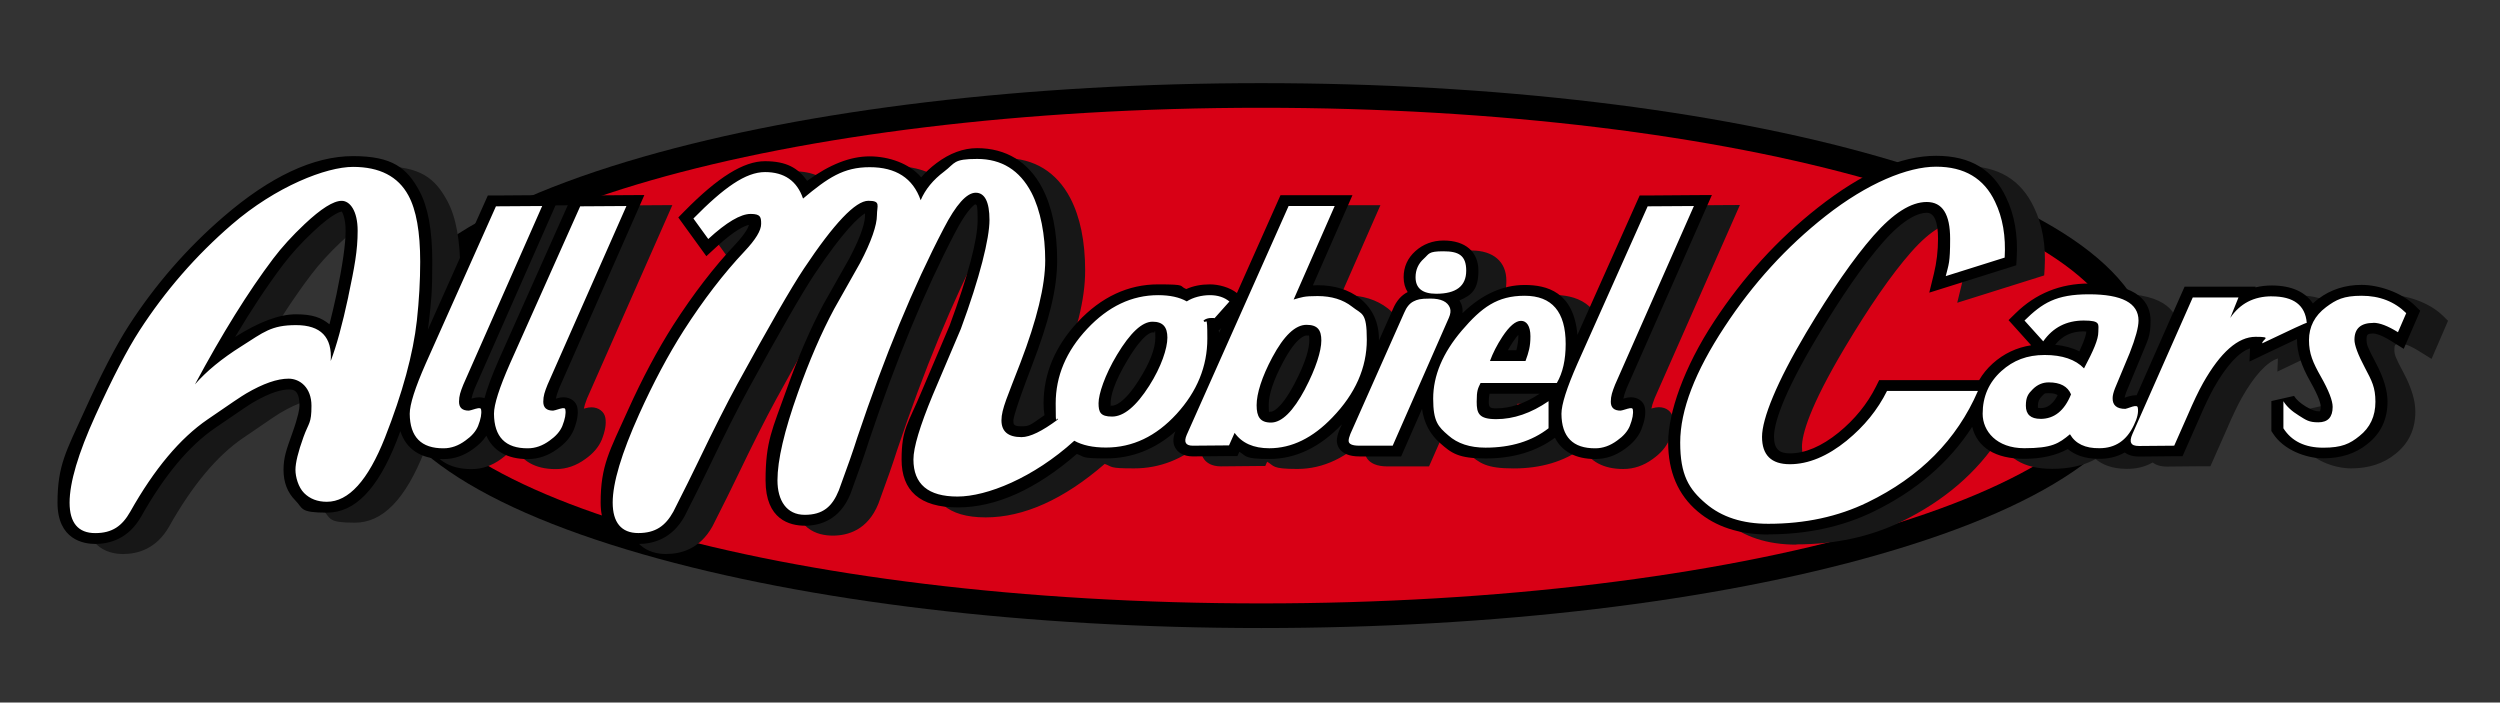
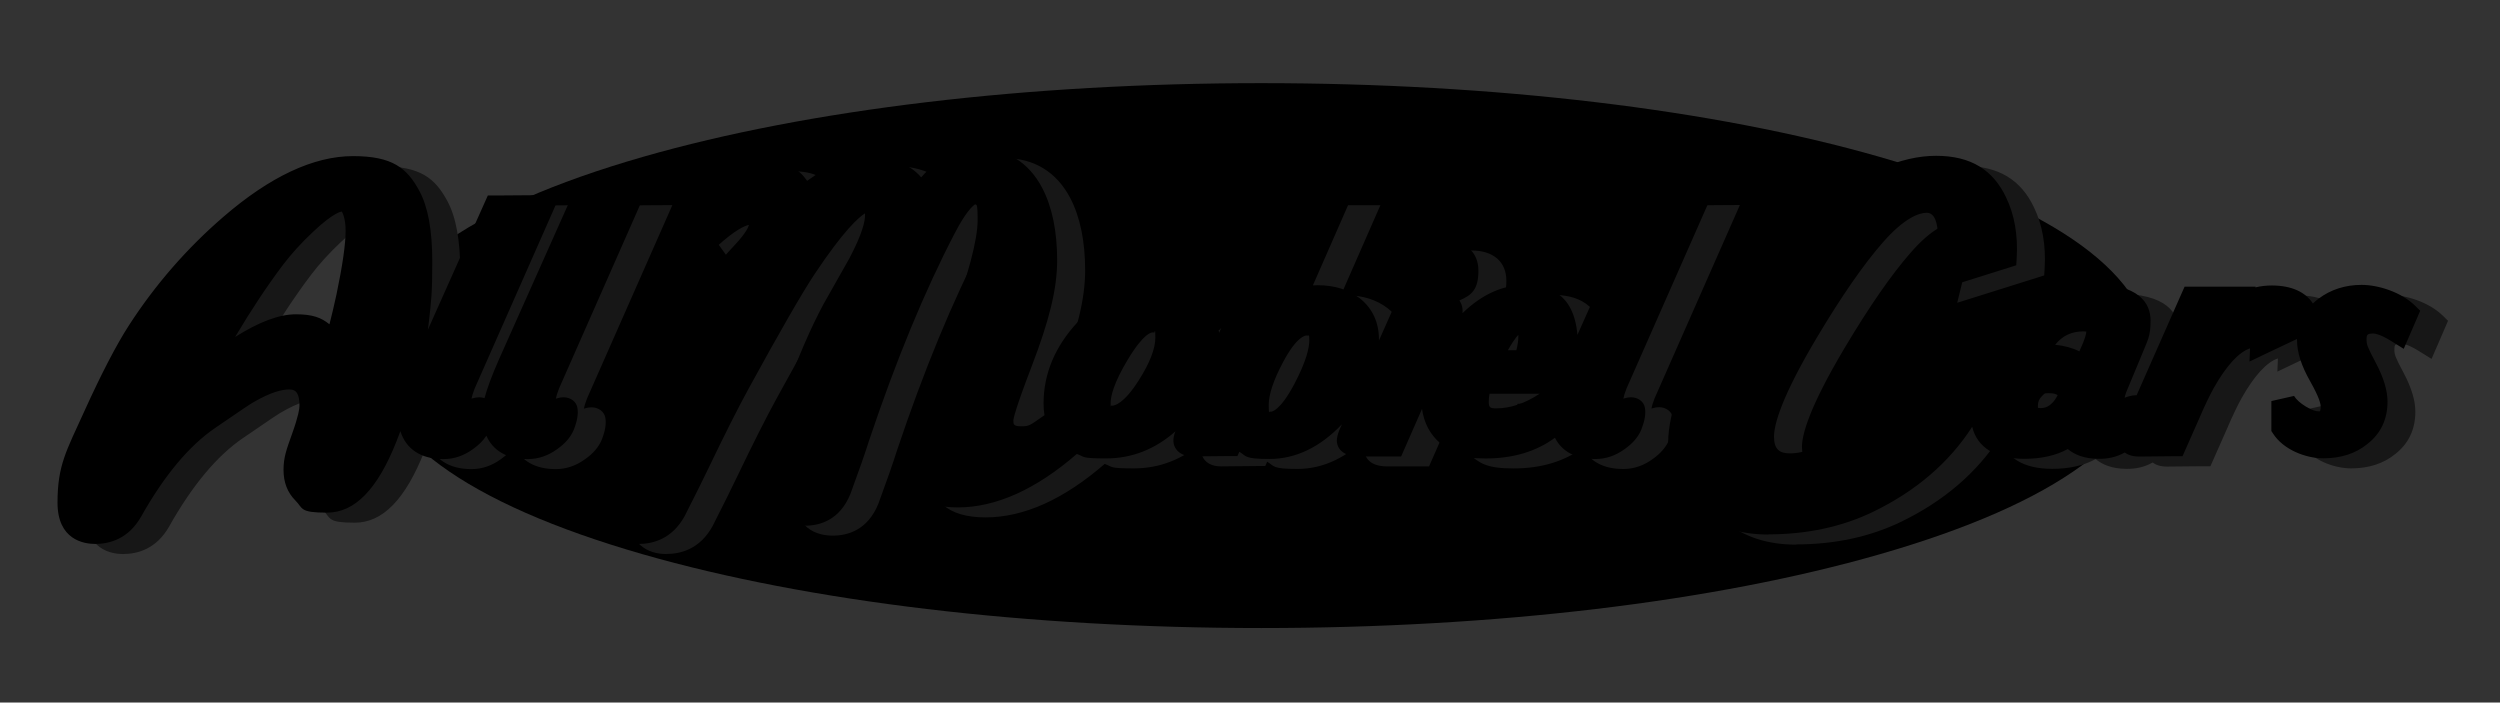
<svg xmlns="http://www.w3.org/2000/svg" id="Laag_1" version="1.1" viewBox="0 0 4964.3 1395.1">
  <rect x="0" y="0" width="4964.3" height="1395.1" fill="#333333" stroke="none" />
  <defs>
    <linearGradient id="linear-gradient" x1="-9235.3" x2="-5702.1" y1="499.8" y2="499.8" gradientTransform="matrix(1 0 0 -1 4.6 1205.9)" gradientUnits="userSpaceOnUse">
      <stop offset="0" stop-color="#0d0d0d" />
      <stop offset=".5" stop-color="#ababab" />
      <stop offset="1" stop-color="#141414" />
    </linearGradient>
    <style>.st1{fill:#171717}.st4{fill:#fff}</style>
  </defs>
-   <path d="M-7464.1 1247.1c-463 0-898.9-52-1227.5-146.3-352.7-101.3-539.1-237.7-539.1-394.7s186.4-293.4 539.1-394.7C-8363 217-7927 165.1-7464.1 165.1s898.9 52 1227.5 146.3c352.7 101.3 539.1 237.7 539.1 394.7s-186.4 293.4-539.1 394.7c-328.6 94.4-764.6 146.3-1227.5 146.3Z" style="fill:url(#linear-gradient)" />
  <path d="M-5750.1 706.1c0 271.8-767.4 492.1-1714 492.1s-1714-220.4-1714-492.1 767.4-492.1 1714-492.1 1714 220.3 1714 492.1Z" />
  <path d="M-8645.6 1100.2c-22.5 0-74.8-8-74.8-82s17.7-102.4 54.2-183.5c28.3-62.8 58.6-119.7 90-169 39.6-61.6 81.1-115.6 123.4-160.5 21-22.5 25.8-34.1 26.9-38.5-8 1.6-27 9.2-63.7 42.9l-20.9 19.2-16.3-22.5-29.5-40.8-9.9-13.7 12-12.2c66.8-67.9 117.7-99.5 160.1-99.5s65.6 13.4 83.9 39c44.8-32.7 85.6-48.7 124-48.7s79.5 14.2 102.4 41.7c8.5-10 18.6-19.5 30.2-28.1 26.4-19.8 53.6-29.9 80.8-29.9 57.5 0 102.2 27.4 129.4 79.1 19.7 37.8 29.6 86.2 29.6 143.8s-16.5 121.4-50.5 210.1c-33.1 86.4-36.3 104.1-36.4 107.5 0 8.1 0 11.8 16 11.8s16.3-1.7 45.7-22c-1.2-7.4-1.8-15.2-1.8-23.3 0-59.3 23-113.8 68.2-162.1 46.3-49.4 99.9-74.4 159.2-74.4s40.1 3.1 56 9.3c13.7-6.2 29.4-9.3 46.9-9.3s39.2 5.8 53.6 17.2l80.5-180.8 6-13.5h142.9l-12.9 29.3-65.7 149.8c3.2-.2 6.4-.3 9.5-.3 33.5 0 61.7 8.8 84 26.2 25.1 20.2 37.7 47.7 37.7 81.8v1.8l28-63.1c6.6-15.6 16.4-26.9 29-33.2-5.2-8.1-8-18-8-29.5 0-20.5 7.9-38 23.4-51.9 15.3-13.8 34.6-21 55.8-21 43.4 0 69.3 22.4 69.3 59.9s-13.3 48.5-37.7 59.1c1.8 2.9 3.2 5.7 4.1 8.1 1.9 5.5 2.6 11.2 2.1 17.1 38.5-37.2 79.9-56 123.5-56s97.4 13.4 104.7 99.1l117.6-263.3 6-13.4h16.1l91.8-.7 35.5-.2-13 29.5-156.3 354.2c-3.8 9.5-5.6 16.1-6.4 20.5.5-.2 1.1-.3 1.6-.5 4.9-1.5 9.4-2.2 13.5-2.2 14.2 0 25.7 8.8 27.6 21.1 2 11.6-.3 25.7-7.1 43.1-6.1 14.7-17.2 27.5-33 38.7-17.7 13-37.4 19.8-57.9 19.8h-1.1c-38.4 0-65.9-14.9-79.8-42.2-36.9 27.3-83.1 41.1-137.4 41.1s-68-10.3-90.7-30.6c-19.9-17.2-31.9-40-35.8-67.9l-35.5 80.9-6 13.6h-82.5c-43.1 0-45.3-25.9-45.3-31.1s1.6-12.7 4.9-21l5.2-11.7c-.1 0-.2.2-.3.3-43.5 45.4-91.8 68.5-143.4 68.5s-45.3-5.9-60-14.3l-3.8 8.5h-16.1l-72 .7c-18.6 0-28.2-7.5-33-13.7-7.3-9.5-7.9-21.6-2-36-40.4 35.6-86.6 53.7-137.5 53.7s-41.6-3-58.2-8.9c-81.3 70.5-160.8 106.2-236.5 106.2s-111.4-33.7-111.4-95 13-70.9 39.8-135.4l55.6-130.9c36.9-99.8 55.6-170.2 55.6-209.1s-2.9-28.2-4.7-31.8c-5.2 3.3-18.8 15.3-40.5 57.2-59.4 113.7-116.8 252.4-170.5 412.5-7.3 23.4-19.7 58.9-36.8 105.3-21.2 52.5-60.9 63.4-90.5 63.4s-78.1-11.7-78.1-89.9 13.6-101.6 41.6-180.2c22.8-64.4 47.6-121.6 73.4-169.8 17.3-30.9 34.5-61.3 51.7-91.5 25.4-48.2 30.8-72.8 30.8-84.8v-4.1c-12.5 7.8-42.3 33.8-100.3 121-25.1 37.8-69.3 114.6-131.4 228.2-20.6 37.7-46.6 89.2-77.2 153-10.5 22.2-27.2 55.6-49.4 99.5-25.2 45.6-63.5 55-91.2 55l-.5.2Zm1254.2-262.6h2.1c1.1 0 17.5-.6 46.2-54.6 24.7-46.8 29.9-73.2 29.9-87s-1.7-9.4-1.7-9.5c-.4 0-1.6-.3-3.8-.3s-19.1 1.5-46.2 52.3c-19.2 35.8-28.9 64.6-28.9 85.8s1.8 12.2 2.3 13v.3Zm436.1-35.7c-1 5-1.5 10.3-1.5 15.9 0 11.1 2.2 13.1 14.9 13.1 28 0 56.9-9.8 86-29h-99.4Zm-751.9 23.8h2.3c5 0 23.4-3.6 53-50.3 21.9-34.3 33-62.9 33-85s-1.8-10-1.8-10c-.3 0-1.6-.2-3.7-.2s-17.2.6-49.5 54.4c-27.9 46.5-33.8 72.5-33.8 86s.3 4.1.5 5Zm788.4-110.2h16.8c2.6-9.9 3.9-19.2 3.9-27.8v-2.8c-2.9 3.2-6.7 7.9-11.2 14.8-3.4 5.3-6.6 10.5-9.5 15.8Zm-574.3-40.2c.3 2 .6 3.9.8 5.9l4.4-10-3.8 4.3-1.4-.2ZM-9724 1100.2c-22.5 0-74.8-8-74.8-82s17.3-102.3 52.9-180.7c34.3-75.6 64.4-133.5 89.3-171.9 51.9-80.2 114.7-152.4 186.8-214.6 92.8-80.2 179.5-120.9 257.8-120.9s107.1 23.7 131.5 68.7c17.4 31.9 25.9 78.1 25.9 141.2s-2.2 77.8-6.7 118.7c-.6 5.3-1.3 10.6-2 16l113-253 6-13.4h16.1l91.8-.7 35.5-.2-13.1 29.5-156.5 354.7c-3.6 9.1-5.4 15.5-6.2 20 .5-.2 1.1-.3 1.7-.5 4.9-1.5 9.3-2.2 13.5-2.2s7.3.6 10.6 1.7c5.2-19.7 14.5-44.8 28.5-76.5l139.5-312.5 6-13.4h16.1l91.8-.7 35.5-.2-13 29.5-156.3 354.2c-3.8 9.5-5.6 16.1-6.4 20.5.5-.2 1.1-.3 1.6-.5 4.9-1.5 9.4-2.2 13.5-2.2 14.2 0 25.7 8.8 27.6 21.1 2 11.6-.3 25.7-7.1 43.1-6.1 14.7-17.1 27.6-33 38.7-17.8 13-37.4 19.8-57.9 19.8h-1.1c-40.3 0-68.6-16.5-81.7-46.4-6.4 9.8-15.2 18.6-26.6 26.6-17.8 13-37.4 19.8-58 19.8h-1.1c-44.2 0-73.9-19.8-85.1-55.4-2.5 6.7-5.1 13.4-7.8 20.2-37.7 95.3-82.8 141.6-138 141.6s-47-8.4-63-24.4-23.3-35.9-23.3-60.4 5.6-39.8 17-71.7c12.8-35.6 14.7-50.2 14.7-55.7 0-32.3-12.9-32.3-21.5-32.3-12.2 0-34.5 4.5-71.1 26-4 2.3-18.8 11.7-75 50.5-51.7 35.2-101.1 94.5-146.9 176-25.5 44.8-63.4 54.2-90.8 54.2h-.2Zm489.6-660-.2.2c-.6 0-15 .6-56.5 39.7-23.5 22.1-43.6 44.2-59.9 65.7-30.7 40.6-62.5 88.6-95.2 143.3 48.1-30.2 87.6-45 120.8-45s50.5 6.7 66.5 20c4.6-17.7 9.2-37.5 13.9-59.2 12-57.2 18.2-99.9 18.2-126.7s-7.5-38.1-7.6-38.1Zm2832.8 641.3c-57.5 0-104.8-15.5-140.7-46.1-38.6-32.7-58.3-78.7-58.3-136.6s30.7-148.7 91.4-240.7c57.1-87.2 126.3-163 205.5-225.4 88.5-69.5 165.3-103.2 235.1-103.2s113.6 28.6 139.1 82.7c16.6 34.4 23.7 75 21 120.4l-.9 14.3-15.1 4.8-117.1 36.8-40.5 12.7 9.2-37.6c5.4-22.1 8.2-45.5 8.2-69.6 0-34.2-7.6-51.5-22.6-51.5s-44.4 10.2-87 58.9c-38.2 43.5-82.4 107.3-131.4 189.5-70 117.7-84.7 171.8-84.7 196.5s11 32.9 31.3 32.9c30.5 0 63.2-13.9 97.2-41.4 31.9-26.1 56.9-56.8 74.1-91.3l6.3-12.7h198.5c6.9-12 15.9-23.1 27-33.1 21.8-19.6 47.4-31.7 76.3-36.2l-32-35.6-12.9-14.3 13.9-13.6c39.9-39.2 88.9-59 145.6-59 101.1 0 122.4 40 122.4 73.5s-6 38.8-18.9 71.6c-9.6 23.4-19.3 46.6-29.2 70.1-2.5 6.5-3.2 10-3.3 11.5 1.8-.6 4.1-1.4 6.8-2.3l.6-.2.7-.2c4.9-1.4 9.3-2.1 13.5-2.1h2l89.3-202.2 6-13.6h141.1l-.6 1.5c10.3-2.5 21.2-3.8 32.7-3.8 38.3 0 66.5 12.6 81.4 35.7 3.4-3.2 7-6.2 10.9-9.2 24.4-18.3 53.3-27.7 85.9-27.7s78.3 14 106.3 41.5l10 9.8-5.3 12.4-16.4 37.9-11 25.4-24.9-15.5c-22.2-13.8-32.4-14.9-35.1-14.9-12.6 0-13.8 2.1-13.8 12s1.3 14.2 18.5 46.5c15.6 29.5 23.1 54.6 23.1 76.8 0 35-13.4 63.2-39.9 84-23.1 18.8-52.6 28.5-87.4 28.5s-79.5-17-100-49.3l-3.2-5v-59.5l45-10.2c4.4 7.2 12.3 14.3 23.4 21.2 13.4 8.3 21.4 9.5 25 9.5s2.7 0 3.2-.3c.4-.9 1.4-3.4 1.4-8.9s-2.1-17.1-20.9-50.6c-17.6-31-26.1-57.8-26.1-81.8V693c-12.6 5.9-30.9 14.5-57.7 27.3l-36.8 17.6 1.1-26.2c-21.9 7.1-46.9 34.2-71.7 78.1-8.7 15.5-18.6 36.4-29.6 62l-26.8 60.6-5.9 13.4h-16.1l-69.9.7h-.2c-13.8 0-22.8-3.7-28.6-8.1-16.9 9.8-35 12.6-50.1 12.6h-1.6c-29 0-48.4-8.6-61.4-19.4-23.7 12.9-52.6 19.4-86.3 19.4-57.5 0-93.4-22.4-103.5-63.6-45.6 70.9-111.4 127.4-196.3 168.6-61.6 29.8-131.7 45-208.3 45v.5Zm535.7-251.5c.8.2 2.3.4 4.6.4 6 0 21 0 34.2-25.6-3-2.2-8.1-4-17.7-4s-8.1.7-14 6.5c-5.1 5.1-7.5 10.9-7.5 18.5s.3 3.5.5 4.2h-.1Zm33.8-125.4c18.2 1.9 34.3 6.2 48 13.1 12.5-26.5 13.7-36 13.7-38.5v-.8c-1-.2-2.7-.4-5.1-.4-24.1 0-42.2 8.5-56.7 26.6h.1Z" class="st1" />
-   <path d="M-8701.1 1080.1c-22.5 0-74.8-8-74.8-82s17.7-102.4 54.2-183.5c28.3-62.8 58.6-119.7 90-169 39.6-61.6 81.1-115.6 123.4-160.5 21-22.5 25.8-34.1 26.9-38.5-8 1.6-27 9.3-63.7 42.9l-20.9 19.2-16.3-22.5-29.5-40.7-9.9-13.7 12-12.2c66.8-67.9 117.7-99.5 160.1-99.5s65.6 13.4 83.8 39c44.8-32.7 85.6-48.6 124-48.6s79.5 14.3 102.4 41.7c8.5-10 18.6-19.4 30.2-28.1 26.4-19.9 53.6-29.9 80.8-29.9 57.5 0 102.3 27.3 129.4 79.1 19.7 37.8 29.6 86.2 29.6 143.8s-16.5 121.4-50.5 210.1c-33.1 86.4-36.3 104.1-36.4 107.5 0 8 0 11.8 16 11.8s16.3-1.7 45.7-22c-1.2-7.4-1.8-15.2-1.8-23.3 0-59.2 23-113.8 68.2-162.1 46.3-49.4 99.9-74.4 159.2-74.4s40.1 3.1 56 9.3c13.7-6.2 29.4-9.3 46.9-9.3s39.2 5.8 53.7 17.2l80.5-180.8 6-13.5h142.9l-12.9 29.3-65.7 149.8c3.2-.2 6.4-.3 9.5-.3 33.5 0 61.7 8.8 84 26.2 25.1 20.2 37.7 47.7 37.7 81.8v1.8l28-63c6.6-15.6 16.4-26.9 29-33.2-5.2-8.1-8-18-8-29.5 0-20.5 7.9-38 23.4-51.9 15.3-13.8 34.6-21 55.8-21 43.4 0 69.3 22.4 69.3 59.9s-13.3 48.6-37.7 59.1c1.8 2.9 3.1 5.7 4.1 8.1 1.9 5.5 2.6 11.2 2 17.1 38.5-37.2 79.9-55.9 123.5-55.9s97.4 13.4 104.7 99.1l117.6-263.4 6-13.4h16.1c0-.1 91.8-.7 91.8-.7l35.5-.2-13.1 29.6-156.3 354.2c-3.8 9.5-5.6 16.1-6.4 20.5.5-.2 1.1-.3 1.7-.5 4.9-1.5 9.4-2.2 13.5-2.2 14.2 0 25.7 8.8 27.6 21 2.1 11.6-.3 25.7-7.1 43.1-6.1 14.7-17.1 27.6-33 38.7-17.7 13-37.4 19.8-57.9 19.8h-1c-38.4 0-65.8-14.9-79.7-42.2-37 27.3-83.2 41.1-137.4 41.1s-67.9-10.3-90.7-30.6c-19.9-17.2-32-40.1-35.8-67.9l-35.5 80.9-6 13.6h-82.5c-43.1 0-45.2-25.9-45.2-31.1s1.6-12.7 4.9-21l5.2-11.7c-.1 0-.2.2-.3.3-43.5 45.4-91.8 68.5-143.4 68.5s-45.4-5.9-60-14.3l-3.8 8.5h-16.1l-72 .7c-18.6 0-28.2-7.4-33-13.7-7.3-9.5-7.9-21.6-2-36-40.4 35.6-86.5 53.7-137.5 53.7s-41.6-3-58.2-8.9c-81.3 70.5-160.8 106.2-236.6 106.2s-111.4-33.7-111.4-95 13-70.9 39.8-135.4l55.6-130.8c36.9-99.8 55.6-170.2 55.6-209.1s-2.9-28.2-4.7-31.8c-5.2 3.3-18.8 15.3-40.5 57.2-59.4 113.7-116.8 252.5-170.5 412.5-7.3 23.4-19.7 58.9-36.8 105.3-21.2 52.5-60.9 63.4-90.5 63.4s-78.1-11.7-78.1-89.9 13.6-101.6 41.6-180.3c22.9-64.4 47.6-121.5 73.4-169.7 17.3-30.9 34.5-61.3 51.7-91.5 25.4-48.2 30.8-72.8 30.8-84.8v-4.1c-12.5 7.8-42.3 33.8-100.3 120.9-25.1 37.9-69.3 114.7-131.4 228.2-20.6 37.7-46.6 89.2-77.2 153-10.5 22.2-27.2 55.6-49.4 99.4-25.2 45.6-63.5 55-91.2 55h-.6Zm1254.2-262.6h2.1c1.1 0 17.5-.6 46.2-54.6 24.7-46.8 29.9-73.1 29.9-87s-1.7-9.4-1.7-9.4h-.1c-.3 0-1.6-.3-3.8-.3s-19.1 1.5-46.2 52.3c-19.1 35.8-28.8 64.6-28.8 85.8s1.8 12.2 2.3 13h.1Zm436.1-35.6c-1 5-1.5 10.3-1.5 15.9 0 11.1 2.2 13.1 14.9 13.1 28 0 56.9-9.8 86-29h-99.4Zm-751.9 23.7h2.3c5 0 23.4-3.6 53-50.3 21.9-34.3 33-62.9 33-85s-1.8-10-1.8-10c-.3 0-1.6-.2-3.7-.2s-17.2.6-49.5 54.4c-27.9 46.5-33.8 72.5-33.8 86s.3 4.1.5 5Zm788.4-110.2h16.8c2.6-9.9 3.9-19.2 3.9-27.8v-2.8c-2.9 3.2-6.7 7.9-11.2 14.8-3.4 5.3-6.6 10.5-9.5 15.8Zm-574.4-40.2c.3 2 .6 3.9.8 5.9l4.4-10-3.8 4.3-1.4-.3Zm-2230.9 424.9c-22.5 0-74.8-8-74.8-82s17.3-102.3 52.9-180.7c34.3-75.6 64.4-133.5 89.3-171.9 51.9-80.2 114.7-152.4 186.8-214.6 92.8-80.2 179.5-120.9 257.8-120.9s107.1 23.7 131.5 68.7c17.4 31.9 25.9 78.1 25.9 141.2s-2.2 77.8-6.7 118.7c-.6 5.3-1.3 10.6-2 16l113-253 6-13.4h16.1c0-.1 91.8-.7 91.8-.7l35.5-.2-13 29.6-156.6 354.7c-3.6 9.1-5.4 15.6-6.2 20 .5-.2 1.1-.3 1.7-.5 4.9-1.5 9.3-2.2 13.5-2.2s7.3.6 10.6 1.7c5.2-19.7 14.6-44.8 28.5-76.5l139.5-312.5 6-13.4h16.1c0-.1 91.8-.7 91.8-.7l35.5-.2-13 29.6-156.3 354.2c-3.8 9.5-5.6 16.1-6.4 20.5.5-.2 1.1-.3 1.7-.5 4.9-1.5 9.3-2.2 13.5-2.2 14.2 0 25.7 8.8 27.6 21.1 2 11.6-.3 25.7-7.1 43.1-6.1 14.7-17.1 27.5-33 38.7-17.8 13-37.4 19.8-57.9 19.8h-1.1c-40.3 0-68.6-16.5-81.7-46.4-6.4 9.8-15.2 18.6-26.6 26.6-17.8 13-37.4 19.8-58 19.8h-1.1c-44.2 0-73.9-19.8-85.1-55.4-2.5 6.7-5.1 13.4-7.7 20.2-37.7 95.3-82.8 141.6-138 141.6s-47-8.4-63-24.4c-15.5-15.6-23.3-35.9-23.3-60.5s5.6-39.8 17-71.7c12.8-35.6 14.7-50.2 14.7-55.7 0-32.3-12.9-32.3-21.5-32.3-12.2 0-34.5 4.5-71.1 26-4 2.3-18.8 11.7-75 50.5-51.7 35.3-101.1 94.5-146.9 176-25.5 44.8-63.5 54.2-90.9 54.2h-.3Zm489.7-660h-.2c-.6.2-15 .8-56.5 39.9-23.5 22.1-43.6 44.2-59.9 65.7-30.7 40.6-62.6 88.6-95.2 143.4 48.1-30.2 87.6-45 120.8-45s50.5 6.7 66.5 19.9c4.6-17.7 9.2-37.4 13.9-59.1 12-57.2 18.2-99.9 18.2-126.7s-7.5-38.1-7.6-38.1Zm2832.8 641.3c-57.5 0-104.8-15.5-140.7-46.1-38.6-32.7-58.3-78.6-58.3-136.6s30.7-148.7 91.4-240.7c57.1-87.2 126.3-163 205.5-225.4 88.5-69.5 165.4-103.2 235.1-103.2s113.6 28.6 139.1 82.7c16.6 34.4 23.7 75 21 120.4l-.9 14.3-15.1 4.8-117.1 36.8-40.5 12.7 9.2-37.6c5.4-22.1 8.2-45.5 8.2-69.5 0-34.2-7.6-51.5-22.6-51.5s-44.4 10.2-87 58.9c-38.2 43.5-82.4 107.3-131.4 189.6-70 117.7-84.7 171.8-84.7 196.4s11 32.9 31.3 32.9c30.5 0 63.2-13.9 97.1-41.4 31.9-26.1 56.9-56.8 74.1-91.3l6.3-12.7h198.5c6.9-12 15.9-23.1 27-33.1 21.8-19.6 47.4-31.7 76.3-36.2l-32-35.6-12.9-14.3 13.9-13.6c39.9-39.2 88.9-59.1 145.7-59.1 101.1 0 122.4 40 122.4 73.5s-6 38.8-18.9 71.6c-9.6 23.4-19.3 46.6-29.2 70.1-2.5 6.5-3.2 10-3.3 11.5 1.8-.6 4.1-1.4 6.8-2.3l.7-.2.7-.2c4.9-1.4 9.3-2.1 13.5-2.1h2l89.3-202.2 6-13.5h141.1l-.6 1.5c10.3-2.5 21.2-3.8 32.7-3.8 38.4 0 66.5 12.6 81.5 35.7 3.4-3.2 7-6.2 10.9-9.2 24.4-18.4 53.3-27.7 85.9-27.7s78.3 14 106.3 41.5l10 9.8-5.3 12.4-16.4 37.9-11 25.4-24.9-15.5c-22.2-13.8-32.5-14.9-35.1-14.9-12.6 0-13.8 2.1-13.8 12s1.4 14.2 18.5 46.5c15.5 29.5 23.1 54.6 23.1 76.8 0 35-13.4 63.3-39.9 84-23.1 18.9-52.6 28.5-87.5 28.5s-79.4-17-100-49.3l-3.2-4.9v-59.5l45-10.2c4.4 7.2 12.2 14.3 23.4 21.1 13.5 8.3 21.5 9.5 25 9.5s2.6 0 3.1-.2c.4-.9 1.4-3.5 1.4-8.9s-2-17.1-20.9-50.6c-17.6-31-26.1-57.8-26.1-81.8v-2.2c-12.6 5.9-30.9 14.5-57.7 27.3l-36.7 17.6 1.1-26.2c-21.9 7.1-46.9 34.2-71.7 78.1-8.7 15.5-18.6 36.4-29.6 62l-26.8 60.6-5.9 13.4h-16.1l-69.9.7h-.2c-13.8 0-22.8-3.7-28.6-8.1-16.9 9.8-35 12.6-50.1 12.6h-1.6c-29 0-48.4-8.6-61.4-19.4-23.7 12.9-52.6 19.4-86.3 19.4-57.5 0-93.4-22.4-103.5-63.6-45.6 70.9-111.4 127.4-196.3 168.6-61.6 29.9-131.7 45-208.3 45v.3Zm535.7-251.5c.8.2 2.3.4 4.6.4 6 0 21 0 34.1-25.6-2.9-2.2-8.1-4-17.7-4s-8.1.7-14 6.5c-5.1 5.1-7.5 10.9-7.5 18.5s.3 3.5.5 4.2Zm33.8-125.3c18.2 1.9 34.3 6.2 48 13.1 12.5-26.5 13.7-35.9 13.7-38.5v-.8c-1-.2-2.7-.4-5-.4-24.1 0-42.2 8.5-56.7 26.6Z" />
  <path d="M-9134.2 519.9c0-59.2-7.8-103.2-23.5-131.9-20.4-37.7-57.1-56.6-109.9-56.6s-152.6 38.3-241.2 114.9c-70.7 61.1-131.6 131.1-182.7 210-24.4 37.7-53.7 94.1-87.8 169.2-34.1 75.1-51.1 132.6-51.1 172.6s17 60.5 50.9 60.5 53.4-14.1 69.5-42.4c47.8-84.9 99-146 153.7-183.4 43.7-30.2 69.3-47.4 76.6-51.5 33.5-19.6 61.6-29.4 84.2-29.4s45.4 17.9 45.4 53.8-5.3 32.8-15.9 62.2c-10.6 29.4-15.9 51.1-15.9 65.1s5.7 34.6 17.2 46.1 26.5 17.3 45.1 17.3c43.4 0 81.8-42.4 115.4-127.3 35-89 56.1-166.6 63.4-232.6 4.4-40.4 6.6-79.2 6.6-116.6Zm-142.7 69.1c-12 55.8-23.7 98.5-35 127.9 3.3-47.5-19.7-71.3-68.9-71.3s-64.2 14-108.3 41.9c-39 24.5-69.8 49.8-92.4 75.8 54-100.7 105.7-183.9 155.3-249.6 17.1-22.6 37.9-45.5 62.3-68.5 32.8-30.9 57.4-46.4 73.8-46.4s31.7 19.8 31.7 59.4-6.2 71.9-18.6 130.7Zm253.9 222.4c-8.6 2.7-13.5 4-14.6 4-13 0-19.5-5.9-19.5-17.6s2.8-19.7 8.5-34l156.6-354.7-91.8.6-139.5 312.4c-21.1 47.9-31.7 81.1-31.7 99.6.4 46 22.8 68.8 67.3 68.5 15 0 29.4-5.1 43.2-15.3 12.4-8.7 20.8-18.3 25.2-28.9 5.5-14 7.5-24.9 6-32.8-.4-3-3.6-3.6-9.7-1.7Zm167.3 0c-8.6 2.7-13.5 4-14.6 4-13 0-19.5-5.9-19.5-17.6s2.8-19.7 8.5-34l156.6-354.7-91.8.6-139.5 312.4c-21.1 47.9-31.7 81.1-31.7 99.6.4 46 22.8 68.8 67.3 68.5 14.9 0 29.3-5.1 43.2-15.3 12.4-8.7 20.8-18.3 25.2-28.9 5.5-14 7.5-24.9 6-32.8-.4-3-3.6-3.6-9.7-1.7Zm1276.9-174.9c4-3.4 9.3-5.1 15.9-5.1s4.2.2 6 .5l29.6-33.2c-10.2-8.4-23.2-12.6-38.8-12.6s-33.5 4.2-45.9 12.4c-14.6-8.3-33.5-12.4-56.9-12.4-52.1 0-99.1 22.3-140.8 66.8-41.8 44.5-62.6 93.9-62.6 148.3s1.4 22.5 4.2 31.9c-31.1 23.1-55.1 34.9-72 34.9-26.6 0-39.9-11.1-39.9-33.4s12.6-48.7 37.7-114.3c32.8-85.6 49.2-153.4 49.2-203.2s-9.1-99.6-27.4-134.7c-23.3-44.5-59.3-66.8-107.7-66.8s-43.3 8.3-65.4 24.9-37.7 35.6-46.8 57.1c-15.3-43.8-49.1-65.6-101.2-65.6s-82.8 20.8-132.4 62.3c-12-35.1-37.2-52.6-75.5-52.6s-81.7 30.7-142.2 92.2l29.5 40.7c36.1-33.2 64.2-49.8 84.2-49.8s20.8 6.6 20.8 19.8-10.9 31-32.8 54.3c-41.6 44.1-81.9 96.6-120.9 157.3-31 48.7-60.5 104.1-88.6 166.4-35 77.7-52.5 136.2-52.5 175.4s16.9 60.5 50.9 60.5 53.8-14.1 69.5-42.4c22.2-43.8 38.6-76.8 49.2-99 31-64.5 56.9-115.8 77.7-153.9 62.7-114.7 106.8-191.3 132.4-229.8 59.8-89.8 102.5-134.7 128-134.7s17 9.6 17 28.9-11.1 52.3-33.4 94.5c-17.1 30.2-34.3 60.6-51.4 91.1-25.5 47.5-49.6 103.2-72.2 166.9-27 75.8-40.5 133.7-40.5 173.7s18 68.5 54.1 68.5 54.7-16.2 67.8-48.7c17.1-46.4 29.3-81.3 36.6-104.7 54.3-161.9 111.6-300.3 171.7-415.4 24.4-47.2 45.6-70.8 63.5-70.8s27.3 18.1 27.3 54.3-19 113.6-56.9 216.2c-18.6 43.8-37.2 87.5-55.8 131.3-25.5 61.5-38.3 104.1-38.3 127.9 0 49 29.2 73.6 87.5 73.6s150.6-37 231.9-110.8c15.9 8.9 36.8 13.5 62.9 13.5 52.9 0 99.6-22.3 140.3-66.8 40.6-44.5 61-94.3 61-149.4s-2.6-24.5-7.7-36.2v.2Zm-107.8 129.6c-25.9 40.7-50.5 61.1-73.8 61.1s-26.8-8.9-26.8-26.6 12.2-55.5 36.7-96.2c26.3-43.7 49.8-65.6 70.5-65.6s29.5 10.6 29.5 31.7-12 57.9-36.1 95.6Zm402.6-157.3c-17.8-13.9-40.6-20.9-68.3-20.9s-31.1 2.3-47.5 6.9l81.5-185.7h-91.5l-202.3 454.4c-6.2 14.4-2.2 21.5 12 21.5l72-.6 11.1-24.9c14.6 20.4 37.6 30.6 68.9 30.6 44.5 0 86.2-20.4 125.2-61.1 45.6-47.2 68.4-98.7 68.4-154.5s-9.8-49.8-29.5-65.7Zm-93 163.5c-23.7 44.5-46.3 66.8-67.8 66.8s-28.5-11.5-28.5-34.5 10.4-56.2 31.2-95.1c23-43 45.6-64.5 67.8-64.5s29.5 10.4 29.5 31.1-10.8 55.4-32.3 96.2h.1Zm260.3-189c39.7 0 59.6-15.3 59.6-45.8s-15.1-38.5-45.4-38.5-27.9 4.9-38.8 14.7c-10.9 9.8-16.4 22.1-16.4 36.8 0 21.9 13.7 32.8 41 32.8Zm27.4 28.3c-4.7-12.5-17.7-18.7-38.9-18.7s-25.8 1.9-33.5 5.6c-7.7 3.8-13.9 11.3-18.6 22.6l-106.8 240.5c-2.3 5.7-3.5 10.3-3.5 13.7 0 6.5 7.1 9.7 21.3 9.7h66.2l111.6-254.1c3.3-7.5 4-13.9 2.2-19.2Zm212.2 148.8c11.7-20 17.5-45.9 17.5-77.5 0-63.8-27.2-95.6-81.5-95.6s-85.3 23-124.7 69c-37.9 44.5-56.9 89.6-56.9 135.3s10 55.7 30.1 73c18.2 16.2 42.8 24.3 73.8 24.3 50.3 0 92.1-12.8 125.2-38.5v-53.8c-34.6 23.8-69.3 35.7-103.9 35.7s-38.8-11.5-38.8-34.5 2.5-26.4 7.7-37.3h151.5Zm-108.3-91.6c13.9-21.1 26.3-31.7 37.2-31.7s18.6 10.2 18.6 30.6-3.3 31.5-9.8 49.2h-70.6c5.8-15.8 14-31.9 24.6-48.1Zm249.5 142.6c-8.7 2.7-13.5 4-14.6 4-13 0-19.5-5.9-19.5-17.6s2.9-19.7 8.5-34l156.5-354.7-91.8.6-139.5 312.4c-21.1 47.9-31.7 81.1-31.7 99.6.3 46 22.8 68.8 67.3 68.5 14.9 0 29.3-5.1 43.2-15.3 12.4-8.7 20.8-18.3 25.2-28.9 5.5-14 7.5-24.9 6-32.8-.3-3-3.6-3.6-9.7-1.7h.1Zm434.6 63.4c-38.6 31.3-76.4 47-113.2 47s-55.2-18.1-55.2-54.3 29.2-108.5 87.5-206.6c50-83.8 94.5-148 133.7-192.7s74.5-67.1 105.8-67.1 46.5 24.3 46.5 73-2.9 50.4-8.7 74.2l117-36.8c2.5-42.2-3.8-79.2-19.1-110.9-21.9-46.4-60.9-69.6-117.1-69.6s-136.2 32.6-219.3 97.9C-6421.1 490-6488 563.4-6544.1 649c-58.7 89-88.1 165.6-88.1 229.8s17 92.4 50.9 121.1c31.4 26.8 72.7 40.2 124.1 40.2 72.9 0 138.6-14.2 196.9-42.5C-6156 947-6082.9 873.3-6041 776.3h-180.5c-18.6 37.4-45.2 70.2-79.9 98.5h.1Zm577.6-65.7c-.4-3-3.8-3.6-10.4-1.7-8.7 3-13.5 4.5-14.2 4.5-17.1 0-25.5-7.2-25.2-21.5 0-4.9 1.6-11.5 4.9-19.8 9.9-23.4 19.5-46.6 29-69.6 11.7-29.8 17.5-51.3 17.5-64.5 0-34.7-32.8-52.1-98.4-52.1s-92.6 17.4-128 52.1l37.2 41.3c19.3-27.5 46.1-41.3 80.4-41.3s29 7.5 29 22.6-9.5 36.6-28.4 72.4c-17.1-17.7-43.2-26.6-78.2-26.6s-62.2 10.6-85.9 31.9c-24.8 22.4-37.2 50.7-37.2 84.9s27.5 68.3 82.6 68.3 68.5-9.2 90.8-27.7c11 18.9 30.4 28.1 58.5 27.7 31.4 0 54.1-15.3 68.4-45.8 6.9-14 9.5-25.6 7.7-35.1h-.1Zm-193.1 22.6c-19.3 0-29-8.7-29-26s4.6-23.8 13.7-32.8c9.1-9.1 19.7-13.6 31.7-13.6 23 0 37.7 7.9 44.3 23.8-13.1 32.5-33.4 48.7-60.7 48.7Zm459.4-243.3c-35.7 0-63.3 14.3-82.6 43l16.4-40.7h-90.8l-119.8 271.1c-3.7 8.3-4.4 14.4-2.2 18.1 1.8 3.8 6.9 5.7 15.3 5.7l69.9-.6 26.7-60.4c11.3-26.4 21.5-47.8 30.6-64 34.6-61.2 69.4-91.8 104.3-91.8s13.5 4.3 13.1 13c57.5-27.5 87-41.1 88.5-40.7-2.9-35.1-26.1-52.6-69.5-52.6h.1Zm201.8 52.6c12.4 0 28.6 6.2 48.7 18.7l16.4-37.9c-23.3-23-52.9-34.5-88.6-34.5s-50.5 7.6-70.6 22.6c-22.6 17-33.9 38.9-33.9 65.6s7.8 44.4 23.5 72.2c15.7 27.7 23.5 47.8 23.5 60.3 0 20.4-9.5 30.6-28.4 30.6s-24.2-4.4-38.5-13.3c-14.4-8.8-24.7-18.4-30.9-28.6v53.8c16.4 25.7 42.8 38.5 79.3 38.5s52.7-7.7 71.7-23.2c21.1-16.6 31.7-39.2 31.7-67.9s-7-41.4-20.8-67.6c-13.9-26.2-20.8-44.8-20.8-55.7 0-22.3 12.6-33.4 37.7-33.4v-.2Zm2775.8 606.1c-463 0-898.9-52-1227.5-146.3-352.7-101.3-539.1-237.7-539.1-394.7s186.4-293.4 539.1-394.7c328.6-94.4 764.6-146.3 1227.5-146.3s898.9 52 1227.5 146.3c352.7 101.3 539.1 237.7 539.1 394.7s-186.4 293.4-539.1 394.7c-328.6 94.4-764.6 146.3-1227.5 146.3Z" style="fill:#e6e6e6" />
  <path d="M-765.8 706.1c0 271.8-767.4 492.1-1714 492.1s-1714-220.4-1714-492.1 767.4-492.1 1714-492.1 1714 220.3 1714 492.1Z" />
-   <path d="M-3661.3 1100.2c-22.5 0-74.8-8-74.8-82s17.7-102.4 54.2-183.5c28.3-62.8 58.6-119.7 90-169 39.6-61.6 81.1-115.6 123.4-160.5 21-22.5 25.8-34.1 26.9-38.5-8 1.6-27 9.2-63.7 42.9l-20.9 19.2-16.3-22.5-29.5-40.8-9.9-13.7 12-12.2c66.8-67.9 117.7-99.5 160.1-99.5s65.6 13.4 83.9 39c44.8-32.7 85.6-48.7 124-48.7s79.5 14.2 102.4 41.7c8.5-10 18.6-19.5 30.2-28.1 26.4-19.8 53.6-29.9 80.8-29.9 57.5 0 102.2 27.4 129.4 79.1 19.7 37.8 29.6 86.2 29.6 143.8s-16.5 121.4-50.5 210.1c-33.1 86.4-36.3 104.1-36.4 107.5 0 8.1 0 11.8 16 11.8s16.3-1.7 45.7-22c-1.2-7.4-1.8-15.2-1.8-23.3 0-59.3 23-113.8 68.2-162.1 46.3-49.4 99.9-74.4 159.2-74.4s40.1 3.1 56 9.3c13.7-6.2 29.4-9.3 46.9-9.3s39.2 5.8 53.6 17.2l80.5-180.8 6-13.5h142.9l-12.9 29.3-65.7 149.8c3.2-.2 6.4-.3 9.5-.3 33.5 0 61.7 8.8 84 26.2 25.1 20.2 37.7 47.7 37.7 81.8v1.8l28-63.1c6.6-15.6 16.4-26.9 29-33.2-5.2-8.1-8-18-8-29.5 0-20.5 7.9-38 23.4-51.9 15.3-13.8 34.6-21 55.8-21 43.4 0 69.3 22.4 69.3 59.9s-13.3 48.5-37.7 59.1c1.8 2.9 3.2 5.7 4.1 8.1 1.9 5.5 2.6 11.2 2.1 17.1 38.5-37.2 79.9-56 123.5-56s97.4 13.4 104.7 99.1l117.6-263.3 6-13.4h16.1l91.8-.7 35.5-.2-13 29.5-156.3 354.2c-3.8 9.5-5.6 16.1-6.4 20.5.5-.2 1.1-.3 1.6-.5 4.9-1.5 9.4-2.2 13.5-2.2 14.2 0 25.7 8.8 27.6 21.1 2 11.6-.3 25.7-7.1 43.1-6.1 14.7-17.2 27.5-33 38.7-17.7 13-37.4 19.8-57.9 19.8h-1.1c-38.4 0-65.9-14.9-79.8-42.2-36.9 27.3-83.1 41.1-137.4 41.1s-68-10.3-90.7-30.6c-19.9-17.2-31.9-40-35.8-67.9l-35.5 80.9-6 13.6h-82.5c-43.1 0-45.3-25.9-45.3-31.1s1.6-12.7 4.9-21l5.2-11.7c-.1 0-.2.2-.3.3-43.5 45.4-91.8 68.5-143.4 68.5s-45.3-5.9-60-14.3l-3.8 8.5h-16.1l-72 .7c-18.6 0-28.2-7.5-33-13.7-7.3-9.5-7.9-21.6-2-36-40.4 35.6-86.6 53.7-137.5 53.7s-41.6-3-58.2-8.9c-81.3 70.5-160.8 106.2-236.5 106.2s-111.4-33.7-111.4-95 13-70.9 39.8-135.4l55.6-130.9c36.9-99.8 55.6-170.2 55.6-209.1s-2.9-28.2-4.7-31.8c-5.2 3.3-18.8 15.3-40.5 57.2-59.4 113.7-116.8 252.4-170.5 412.5-7.3 23.4-19.7 58.9-36.8 105.3-21.2 52.5-60.9 63.4-90.5 63.4s-78.1-11.7-78.1-89.9 13.6-101.6 41.6-180.2c22.8-64.4 47.6-121.6 73.4-169.8 17.3-30.9 34.5-61.3 51.7-91.5 25.4-48.2 30.8-72.8 30.8-84.8v-4.1c-12.5 7.8-42.3 33.8-100.3 121-25.1 37.8-69.3 114.6-131.4 228.2-20.6 37.7-46.6 89.2-77.2 153-10.5 22.2-27.2 55.6-49.4 99.5-25.2 45.6-63.5 55-91.2 55l-.5.2Zm1254.2-262.6h2.1c1.1 0 17.5-.6 46.2-54.6 24.7-46.8 29.9-73.2 29.9-87s-1.7-9.4-1.7-9.5c-.4 0-1.6-.3-3.8-.3s-19.1 1.5-46.2 52.3c-19.2 35.8-28.9 64.6-28.9 85.8s1.8 12.2 2.3 13v.3Zm436.1-35.7c-1 5-1.5 10.3-1.5 15.9 0 11.1 2.2 13.1 14.9 13.1 28 0 56.9-9.8 86-29h-99.4Zm-751.9 23.8h2.3c5 0 23.4-3.6 53-50.3 21.9-34.3 33-62.9 33-85s-1.8-10-1.8-10c-.3 0-1.6-.2-3.7-.2s-17.2.6-49.5 54.4c-27.9 46.5-33.8 72.5-33.8 86s.3 4.1.5 5Zm788.4-110.2h16.8c2.6-9.9 3.9-19.2 3.9-27.8v-2.8c-2.9 3.2-6.7 7.9-11.2 14.8-3.4 5.3-6.6 10.5-9.5 15.8Zm-574.3-40.2c.3 2 .6 3.9.8 5.9l4.4-10-3.8 4.3-1.4-.2Zm-2230.9 424.9c-22.5 0-74.8-8-74.8-82s17.3-102.3 52.9-180.7c34.3-75.6 64.4-133.5 89.3-171.9 51.9-80.2 114.7-152.4 186.8-214.6 92.8-80.2 179.5-120.9 257.8-120.9s107.1 23.7 131.5 68.7c17.4 31.9 25.9 78.1 25.9 141.2s-2.2 77.8-6.7 118.7c-.6 5.3-1.3 10.6-2 16l113-253 6-13.4h16.1l91.8-.7 35.5-.2-13.1 29.5-156.5 354.7c-3.6 9.1-5.4 15.5-6.2 20 .5-.2 1.1-.3 1.7-.5 4.9-1.5 9.3-2.2 13.5-2.2s7.3.6 10.6 1.7c5.2-19.7 14.5-44.8 28.5-76.5l139.5-312.5 6-13.4h16.1l91.8-.7 35.5-.2-13 29.5-156.3 354.2c-3.8 9.5-5.6 16.1-6.4 20.5.5-.2 1.1-.3 1.6-.5 4.9-1.5 9.4-2.2 13.5-2.2 14.2 0 25.7 8.8 27.6 21.1 2 11.6-.3 25.7-7.1 43.1-6.1 14.7-17.1 27.6-33 38.7-17.8 13-37.4 19.8-57.9 19.8h-1.1c-40.3 0-68.6-16.5-81.7-46.4-6.4 9.8-15.2 18.6-26.6 26.6-17.8 13-37.4 19.8-58 19.8h-1.1c-44.2 0-73.9-19.8-85.1-55.4-2.5 6.7-5.1 13.4-7.8 20.2-37.7 95.3-82.8 141.6-138 141.6s-47-8.4-63-24.4-23.3-35.9-23.3-60.4 5.6-39.8 17-71.7c12.8-35.6 14.7-50.2 14.7-55.7 0-32.3-12.9-32.3-21.5-32.3-12.2 0-34.5 4.5-71.1 26-4 2.3-18.8 11.7-75 50.5-51.7 35.2-101.1 94.5-146.9 176-25.5 44.8-63.4 54.2-90.8 54.2h-.2Zm489.6-660-.2.2c-.6 0-15 .6-56.5 39.7-23.5 22.1-43.6 44.2-59.9 65.7-30.7 40.6-62.5 88.6-95.2 143.3 48.1-30.2 87.6-45 120.8-45s50.5 6.7 66.5 20c4.6-17.7 9.2-37.5 13.9-59.2 12-57.2 18.2-99.9 18.2-126.7s-7.5-38.1-7.6-38.1Zm2832.8 641.3c-57.5 0-104.8-15.5-140.7-46.1-38.6-32.7-58.3-78.7-58.3-136.6s30.7-148.7 91.4-240.7c57.1-87.2 126.3-163 205.5-225.4 88.5-69.5 165.3-103.2 235.1-103.2s113.6 28.6 139.1 82.7c16.6 34.4 23.7 75 21 120.4l-.9 14.3-15.1 4.8-117.1 36.8-40.5 12.7 9.2-37.6c5.4-22.1 8.2-45.5 8.2-69.6 0-34.2-7.6-51.5-22.6-51.5s-44.4 10.2-87 58.9c-38.2 43.5-82.4 107.3-131.4 189.5-70 117.7-84.7 171.8-84.7 196.5s11 32.9 31.3 32.9c30.5 0 63.2-13.9 97.2-41.4 31.9-26.1 56.9-56.8 74.1-91.3l6.3-12.7h198.5c6.9-12 15.9-23.1 27-33.1 21.8-19.6 47.4-31.7 76.3-36.2l-32-35.6-12.9-14.3 13.9-13.6c39.9-39.2 88.9-59 145.6-59 101.1 0 122.4 40 122.4 73.5s-6 38.8-18.9 71.6c-9.6 23.4-19.3 46.6-29.2 70.1-2.5 6.5-3.2 10-3.3 11.5 1.8-.6 4.1-1.4 6.8-2.3l.6-.2.7-.2c4.9-1.4 9.3-2.1 13.5-2.1h2l89.3-202.2 6-13.6h141.1l-.6 1.5c10.3-2.5 21.2-3.8 32.7-3.8 38.3 0 66.5 12.6 81.4 35.7 3.4-3.2 7-6.2 10.9-9.2 24.4-18.3 53.3-27.7 85.9-27.7s78.3 14 106.3 41.5l10 9.8-5.3 12.4-16.4 37.9-11 25.4-24.9-15.5c-22.2-13.8-32.4-14.9-35.1-14.9-12.6 0-13.8 2.1-13.8 12s1.3 14.2 18.5 46.5c15.6 29.5 23.1 54.6 23.1 76.8 0 35-13.4 63.2-39.9 84-23.1 18.8-52.6 28.5-87.4 28.5s-79.5-17-100-49.3l-3.2-5v-59.5l45-10.2c4.4 7.2 12.3 14.3 23.4 21.2 13.4 8.3 21.4 9.5 25 9.5s2.7 0 3.2-.3c.4-.9 1.4-3.4 1.4-8.9s-2.1-17.1-20.9-50.6c-17.6-31-26.1-57.8-26.1-81.8V693c-12.6 5.9-30.9 14.5-57.7 27.3l-36.8 17.6 1.1-26.2c-21.9 7.1-46.9 34.2-71.7 78.1-8.7 15.5-18.6 36.4-29.6 62l-26.8 60.6-5.9 13.4h-16.1l-69.9.7h-.2c-13.8 0-22.8-3.7-28.6-8.1-16.9 9.8-35 12.6-50.1 12.6h-1.6c-29 0-48.4-8.6-61.4-19.4-23.7 12.9-52.6 19.4-86.3 19.4-57.5 0-93.4-22.4-103.5-63.6-45.6 70.9-111.4 127.4-196.3 168.6-61.6 29.8-131.7 45-208.3 45v.5ZM-881.6 830c.8.2 2.3.4 4.6.4 6 0 21 0 34.2-25.6-3-2.2-8.1-4-17.7-4s-8.1.7-14 6.5c-5.1 5.1-7.5 10.9-7.5 18.5s.3 3.5.5 4.2h-.1Zm33.8-125.4c18.2 1.9 34.3 6.2 48 13.1 12.5-26.5 13.7-36 13.7-38.5v-.8c-1-.2-2.7-.4-5.1-.4-24.1 0-42.2 8.5-56.7 26.6h.1Z" class="st1" />
  <path d="M-3716.8 1080.1c-22.5 0-74.8-8-74.8-82s17.7-102.4 54.2-183.5c28.3-62.8 58.6-119.7 90-169 39.6-61.6 81.1-115.6 123.4-160.5 21-22.5 25.8-34.1 26.9-38.5-8 1.6-27 9.3-63.7 42.9l-20.9 19.2-16.3-22.5-29.5-40.7-9.9-13.7 12-12.2c66.8-67.9 117.7-99.5 160.1-99.5s65.6 13.4 83.8 39c44.8-32.7 85.6-48.6 124-48.6s79.5 14.3 102.4 41.7c8.5-10 18.6-19.4 30.2-28.1 26.4-19.9 53.6-29.9 80.8-29.9 57.5 0 102.3 27.3 129.4 79.1 19.7 37.8 29.6 86.2 29.6 143.8s-16.5 121.4-50.5 210.1c-33.1 86.4-36.3 104.1-36.4 107.5 0 8 0 11.8 16 11.8s16.3-1.7 45.7-22c-1.2-7.4-1.8-15.2-1.8-23.3 0-59.2 23-113.8 68.2-162.1 46.3-49.4 99.9-74.4 159.2-74.4s40.1 3.1 56 9.3c13.7-6.2 29.4-9.3 46.9-9.3s39.2 5.8 53.7 17.2l80.5-180.8 6-13.5h142.9l-12.9 29.3-65.7 149.8c3.2-.2 6.4-.3 9.5-.3 33.5 0 61.7 8.8 84 26.2 25.1 20.2 37.7 47.7 37.7 81.8v1.8l28-63c6.6-15.6 16.4-26.9 29-33.2-5.2-8.1-8-18-8-29.5 0-20.5 7.9-38 23.4-51.9 15.3-13.8 34.6-21 55.8-21 43.4 0 69.3 22.4 69.3 59.9s-13.3 48.6-37.7 59.1c1.8 2.9 3.1 5.7 4.1 8.1 1.9 5.5 2.6 11.2 2 17.1 38.5-37.2 79.9-55.9 123.5-55.9s97.4 13.4 104.7 99.1l117.6-263.4 6-13.4h16.1c0-.1 91.8-.7 91.8-.7l35.5-.2-13.1 29.6-156.3 354.2c-3.8 9.5-5.6 16.1-6.4 20.5.5-.2 1.1-.3 1.7-.5 4.9-1.5 9.4-2.2 13.5-2.2 14.2 0 25.7 8.8 27.6 21 2.1 11.6-.3 25.7-7.1 43.1-6.1 14.7-17.1 27.6-33 38.7-17.7 13-37.4 19.8-57.9 19.8h-1c-38.4 0-65.8-14.9-79.7-42.2-37 27.3-83.2 41.1-137.4 41.1s-67.9-10.3-90.7-30.6c-19.9-17.2-32-40.1-35.8-67.9l-35.5 80.9-6 13.6h-82.5c-43.1 0-45.2-25.9-45.2-31.1s1.6-12.7 4.9-21l5.2-11.7c-.1 0-.2.2-.3.3-43.5 45.4-91.8 68.5-143.4 68.5s-45.4-5.9-60-14.3l-3.8 8.5h-16.1l-72 .7c-18.6 0-28.2-7.4-33-13.7-7.3-9.5-7.9-21.6-2-36-40.4 35.6-86.5 53.7-137.5 53.7s-41.6-3-58.2-8.9c-81.3 70.5-160.8 106.2-236.6 106.2s-111.4-33.7-111.4-95 13-70.9 39.8-135.4l55.6-130.8c36.9-99.8 55.6-170.2 55.6-209.1s-2.9-28.2-4.7-31.8c-5.2 3.3-18.8 15.3-40.5 57.2-59.4 113.7-116.8 252.5-170.5 412.5-7.3 23.4-19.7 58.9-36.8 105.3-21.2 52.5-60.9 63.4-90.5 63.4s-78.1-11.7-78.1-89.9 13.6-101.6 41.6-180.3c22.9-64.4 47.6-121.5 73.4-169.7 17.3-30.9 34.5-61.3 51.7-91.5 25.4-48.2 30.8-72.8 30.8-84.8v-4.1c-12.5 7.8-42.3 33.8-100.3 120.9-25.1 37.9-69.3 114.7-131.4 228.2-20.6 37.7-46.6 89.2-77.2 153-10.5 22.2-27.2 55.6-49.4 99.4-25.2 45.6-63.5 55-91.2 55h-.6Zm1254.2-262.6h2.1c1.1 0 17.5-.6 46.2-54.6 24.7-46.8 29.9-73.1 29.9-87s-1.7-9.4-1.7-9.4h-.1c-.3 0-1.6-.3-3.8-.3s-19.1 1.5-46.2 52.3c-19.1 35.8-28.8 64.6-28.8 85.8s1.8 12.2 2.3 13h.1Zm436.1-35.6c-1 5-1.5 10.3-1.5 15.9 0 11.1 2.2 13.1 14.9 13.1 28 0 56.9-9.8 86-29h-99.4Zm-751.9 23.7h2.3c5 0 23.4-3.6 53-50.3 21.9-34.3 33-62.9 33-85s-1.8-10-1.8-10c-.3 0-1.6-.2-3.7-.2s-17.2.6-49.5 54.4c-27.9 46.5-33.8 72.5-33.8 86s.3 4.1.5 5Zm788.4-110.2h16.8c2.6-9.9 3.9-19.2 3.9-27.8v-2.8c-2.9 3.2-6.7 7.9-11.2 14.8-3.4 5.3-6.6 10.5-9.5 15.8Zm-574.4-40.2c.3 2 .6 3.9.8 5.9l4.4-10-3.8 4.3-1.4-.3Zm-2230.9 424.9c-22.5 0-74.8-8-74.8-82s17.3-102.3 52.9-180.7c34.3-75.6 64.4-133.5 89.3-171.9 51.9-80.2 114.7-152.4 186.8-214.6 92.8-80.2 179.5-120.9 257.8-120.9s107.1 23.7 131.5 68.7c17.4 31.9 25.9 78.1 25.9 141.2s-2.2 77.8-6.7 118.7c-.6 5.3-1.3 10.6-2 16l113-253 6-13.4h16.1c0-.1 91.8-.7 91.8-.7l35.5-.2-13 29.6-156.6 354.7c-3.6 9.1-5.4 15.6-6.2 20 .5-.2 1.1-.3 1.7-.5 4.9-1.5 9.3-2.2 13.5-2.2s7.3.6 10.6 1.7c5.2-19.7 14.6-44.8 28.5-76.5l139.5-312.5 6-13.4h16.1c0-.1 91.8-.7 91.8-.7l35.5-.2-13 29.6-156.3 354.2c-3.8 9.5-5.6 16.1-6.4 20.5.5-.2 1.1-.3 1.7-.5 4.9-1.5 9.3-2.2 13.5-2.2 14.2 0 25.7 8.8 27.6 21.1 2 11.6-.3 25.7-7.1 43.1-6.1 14.7-17.1 27.5-33 38.7-17.8 13-37.4 19.8-57.9 19.8h-1.1c-40.3 0-68.6-16.5-81.7-46.4-6.4 9.8-15.2 18.6-26.6 26.6-17.8 13-37.4 19.8-58 19.8h-1.1c-44.2 0-73.9-19.8-85.1-55.4-2.5 6.7-5.1 13.4-7.7 20.2-37.7 95.3-82.8 141.6-138 141.6s-47-8.4-63-24.4c-15.5-15.6-23.3-35.9-23.3-60.5s5.6-39.8 17-71.7c12.8-35.6 14.7-50.2 14.7-55.7 0-32.3-12.9-32.3-21.5-32.3-12.2 0-34.5 4.5-71.1 26-4 2.3-18.8 11.7-75 50.5-51.7 35.3-101.1 94.5-146.9 176-25.5 44.8-63.5 54.2-90.9 54.2h-.3Zm489.7-660h-.2c-.6.2-15 .8-56.5 39.9-23.5 22.1-43.6 44.2-59.9 65.7-30.7 40.6-62.6 88.6-95.2 143.4 48.1-30.2 87.6-45 120.8-45s50.5 6.7 66.5 19.9c4.6-17.7 9.2-37.4 13.9-59.1 12-57.2 18.2-99.9 18.2-126.7s-7.5-38.1-7.6-38.1Zm2832.8 641.3c-57.5 0-104.8-15.5-140.7-46.1-38.6-32.7-58.3-78.6-58.3-136.6s30.7-148.7 91.4-240.7c57.1-87.2 126.3-163 205.5-225.4 88.5-69.5 165.4-103.2 235.1-103.2s113.6 28.6 139.1 82.7c16.6 34.4 23.7 75 21 120.4l-.9 14.3-15.1 4.8-117.1 36.8-40.5 12.7 9.2-37.6c5.4-22.1 8.2-45.5 8.2-69.5 0-34.2-7.6-51.5-22.6-51.5s-44.4 10.2-87 58.9c-38.2 43.5-82.4 107.3-131.4 189.6-70 117.7-84.7 171.8-84.7 196.4s11 32.9 31.3 32.9c30.5 0 63.2-13.9 97.1-41.4 31.9-26.1 56.9-56.8 74.1-91.3l6.3-12.7h198.5c6.9-12 15.9-23.1 27-33.1 21.8-19.6 47.4-31.7 76.3-36.2l-32-35.6-12.9-14.3 13.9-13.6c39.9-39.2 88.9-59.1 145.7-59.1 101.1 0 122.4 40 122.4 73.5s-6 38.8-18.9 71.6c-9.6 23.4-19.3 46.6-29.2 70.1-2.5 6.5-3.2 10-3.3 11.5 1.8-.6 4.1-1.4 6.8-2.3l.7-.2.7-.2c4.9-1.4 9.3-2.1 13.5-2.1h2l89.3-202.2 6-13.5h141.1l-.6 1.5c10.3-2.5 21.2-3.8 32.7-3.8 38.4 0 66.5 12.6 81.5 35.7 3.4-3.2 7-6.2 10.9-9.2 24.4-18.4 53.3-27.7 85.9-27.7s78.3 14 106.3 41.5l10 9.8-5.3 12.4-16.4 37.9-11 25.4-24.9-15.5c-22.2-13.8-32.5-14.9-35.1-14.9-12.6 0-13.8 2.1-13.8 12s1.4 14.2 18.5 46.5c15.5 29.5 23.1 54.6 23.1 76.8 0 35-13.4 63.3-39.9 84-23.1 18.9-52.6 28.5-87.5 28.5s-79.4-17-100-49.3l-3.2-4.9v-59.5l45-10.2c4.4 7.2 12.2 14.3 23.4 21.1 13.5 8.3 21.5 9.5 25 9.5s2.6 0 3.1-.2c.4-.9 1.4-3.5 1.4-8.9s-2-17.1-20.9-50.6c-17.6-31-26.1-57.8-26.1-81.8v-2.2c-12.6 5.9-30.9 14.5-57.7 27.3l-36.7 17.6 1.1-26.2c-21.9 7.1-46.9 34.2-71.7 78.1-8.7 15.5-18.6 36.4-29.6 62l-26.8 60.6-5.9 13.4h-16.1l-69.9.7h-.2c-13.8 0-22.8-3.7-28.6-8.1-16.9 9.8-35 12.6-50.1 12.6h-1.6c-29 0-48.4-8.6-61.4-19.4-23.7 12.9-52.6 19.4-86.3 19.4-57.5 0-93.4-22.4-103.5-63.6-45.6 70.9-111.4 127.4-196.3 168.6-61.6 29.9-131.7 45-208.3 45v.3Zm535.7-251.5c.8.2 2.3.4 4.6.4 6 0 21 0 34.1-25.6-2.9-2.2-8.1-4-17.7-4s-8.1.7-14 6.5c-5.1 5.1-7.5 10.9-7.5 18.5s.3 3.5.5 4.2Zm33.8-125.3c18.2 1.9 34.3 6.2 48 13.1 12.5-26.5 13.7-35.9 13.7-38.5v-.8c-1-.2-2.7-.4-5-.4-24.1 0-42.2 8.5-56.7 26.6Z" />
  <path d="M-4149.9 519.9c0-59.2-7.8-103.2-23.5-131.9-20.4-37.7-57.1-56.6-109.9-56.6s-152.6 38.3-241.2 114.9c-70.7 61.1-131.6 131.1-182.7 210-24.4 37.7-53.7 94.1-87.8 169.2-34.1 75.1-51.1 132.6-51.1 172.6s17 60.5 50.9 60.5 53.4-14.1 69.5-42.4c47.8-84.9 99-146 153.7-183.4 43.7-30.2 69.3-47.4 76.6-51.5 33.5-19.6 61.6-29.4 84.2-29.4s45.4 17.9 45.4 53.8-5.3 32.8-15.9 62.2c-10.6 29.4-15.9 51.1-15.9 65.1s5.7 34.6 17.2 46.1 26.5 17.3 45.1 17.3c43.4 0 81.8-42.4 115.4-127.3 35-89 56.1-166.6 63.4-232.6 4.4-40.4 6.6-79.2 6.6-116.6Zm-142.7 69.1c-12 55.8-23.7 98.5-35 127.9 3.3-47.5-19.7-71.3-68.9-71.3s-64.2 14-108.3 41.9c-39 24.5-69.8 49.8-92.4 75.8 54-100.7 105.7-183.9 155.3-249.6 17.1-22.6 37.9-45.5 62.3-68.5 32.8-30.9 57.4-46.4 73.8-46.4s31.7 19.8 31.7 59.4-6.2 71.9-18.6 130.7Zm253.9 222.4c-8.6 2.7-13.5 4-14.6 4-13 0-19.5-5.9-19.5-17.6s2.8-19.7 8.5-34l156.6-354.7-91.8.6-139.5 312.4c-21.1 47.9-31.7 81.1-31.7 99.6.4 46 22.8 68.8 67.3 68.5 15 0 29.4-5.1 43.2-15.3 12.4-8.7 20.8-18.3 25.2-28.9 5.5-14 7.5-24.9 6-32.8-.4-3-3.6-3.6-9.7-1.7Zm167.3 0c-8.6 2.7-13.5 4-14.6 4-13 0-19.5-5.9-19.5-17.6s2.8-19.7 8.5-34l156.6-354.7-91.8.6-139.5 312.4c-21.1 47.9-31.7 81.1-31.7 99.6.4 46 22.8 68.8 67.3 68.5 14.9 0 29.3-5.1 43.2-15.3 12.4-8.7 20.8-18.3 25.2-28.9 5.5-14 7.5-24.9 6-32.8-.4-3-3.6-3.6-9.7-1.7Zm1276.9-174.9c4-3.4 9.3-5.1 15.9-5.1s4.2.2 6 .5l29.6-33.2c-10.2-8.4-23.2-12.6-38.8-12.6s-33.5 4.2-45.9 12.4c-14.6-8.3-33.5-12.4-56.9-12.4-52.1 0-99.1 22.3-140.8 66.8-41.8 44.5-62.6 93.9-62.6 148.3s1.4 22.5 4.2 31.9c-31.1 23.1-55.1 34.9-72 34.9-26.6 0-39.9-11.1-39.9-33.4s12.6-48.7 37.7-114.3c32.8-85.6 49.2-153.4 49.2-203.2s-9.1-99.6-27.4-134.7c-23.3-44.5-59.3-66.8-107.7-66.8s-43.3 8.3-65.4 24.9-37.7 35.6-46.8 57.1c-15.3-43.8-49.1-65.6-101.2-65.6s-82.8 20.8-132.4 62.3c-12-35.1-37.2-52.6-75.5-52.6s-81.7 30.7-142.2 92.2l29.5 40.7c36.1-33.2 64.2-49.8 84.2-49.8s20.8 6.6 20.8 19.8-10.9 31-32.8 54.3c-41.6 44.1-81.9 96.6-120.9 157.3-31 48.7-60.5 104.1-88.6 166.4-35 77.7-52.5 136.2-52.5 175.4s16.9 60.5 50.9 60.5 53.8-14.1 69.5-42.4c22.2-43.8 38.6-76.8 49.2-99 31-64.5 56.9-115.8 77.7-153.9 62.7-114.7 106.8-191.3 132.4-229.8 59.8-89.8 102.5-134.7 128-134.7s17 9.6 17 28.9-11.1 52.3-33.4 94.5c-17.1 30.2-34.3 60.6-51.4 91.1-25.5 47.5-49.6 103.2-72.2 166.9-27 75.8-40.5 133.7-40.5 173.7s18 68.5 54.1 68.5 54.7-16.2 67.8-48.7c17.1-46.4 29.3-81.3 36.6-104.7 54.3-161.9 111.6-300.3 171.7-415.4 24.4-47.2 45.6-70.8 63.5-70.8s27.3 18.1 27.3 54.3-19 113.6-56.9 216.2c-18.6 43.8-37.2 87.5-55.8 131.3-25.5 61.5-38.3 104.1-38.3 127.9 0 49 29.2 73.6 87.5 73.6s150.6-37 231.9-110.8c15.9 8.9 36.8 13.5 62.9 13.5 52.9 0 99.6-22.3 140.3-66.8 40.6-44.5 61-94.3 61-149.4s-2.6-24.5-7.7-36.2v.2Zm-107.8 129.6c-25.9 40.7-50.5 61.1-73.8 61.1s-26.8-8.9-26.8-26.6 12.2-55.5 36.7-96.2c26.3-43.7 49.8-65.6 70.5-65.6s29.5 10.6 29.5 31.7-12 57.9-36.1 95.6Zm402.6-157.3c-17.8-13.9-40.6-20.9-68.3-20.9s-31.1 2.3-47.5 6.9l81.5-185.7h-91.5l-202.3 454.4c-6.2 14.4-2.2 21.5 12 21.5l72-.6 11.1-24.9c14.6 20.4 37.6 30.6 68.9 30.6 44.5 0 86.2-20.4 125.2-61.1 45.6-47.2 68.4-98.7 68.4-154.5s-9.8-49.8-29.5-65.7Zm-93 163.5c-23.7 44.5-46.3 66.8-67.8 66.8s-28.5-11.5-28.5-34.5 10.4-56.2 31.2-95.1c23-43 45.6-64.5 67.8-64.5s29.5 10.4 29.5 31.1-10.8 55.4-32.3 96.2h.1Zm260.3-189c39.7 0 59.6-15.3 59.6-45.8s-15.1-38.5-45.4-38.5-27.9 4.9-38.8 14.7c-10.9 9.8-16.4 22.1-16.4 36.8 0 21.9 13.7 32.8 41 32.8Zm27.4 28.3c-4.7-12.5-17.7-18.7-38.9-18.7s-25.8 1.9-33.5 5.6c-7.7 3.8-13.9 11.3-18.6 22.6l-106.8 240.5c-2.3 5.7-3.5 10.3-3.5 13.7 0 6.5 7.1 9.7 21.3 9.7h66.2l111.6-254.1c3.3-7.5 4-13.9 2.2-19.2Zm212.2 148.8c11.7-20 17.5-45.9 17.5-77.5 0-63.8-27.2-95.6-81.5-95.6s-85.3 23-124.7 69c-37.9 44.5-56.9 89.6-56.9 135.3s10 55.7 30.1 73c18.2 16.2 42.8 24.3 73.8 24.3 50.3 0 92.1-12.8 125.2-38.5v-53.8c-34.6 23.8-69.3 35.7-103.9 35.7s-38.8-11.5-38.8-34.5 2.5-26.4 7.7-37.3h151.5Zm-108.3-91.6c13.9-21.1 26.3-31.7 37.2-31.7s18.6 10.2 18.6 30.6-3.3 31.5-9.8 49.2h-70.6c5.8-15.8 14-31.9 24.6-48.1Zm249.5 142.6c-8.7 2.7-13.5 4-14.6 4-13 0-19.5-5.9-19.5-17.6s2.9-19.7 8.5-34l156.5-354.7-91.8.6-139.5 312.4c-21.1 47.9-31.7 81.1-31.7 99.6.3 46 22.8 68.8 67.3 68.5 14.9 0 29.3-5.1 43.2-15.3 12.4-8.7 20.8-18.3 25.2-28.9 5.5-14 7.5-24.9 6-32.8-.3-3-3.6-3.6-9.7-1.7h.1Zm434.6 63.4c-38.6 31.3-76.4 47-113.2 47s-55.2-18.1-55.2-54.3 29.2-108.5 87.5-206.6c50-83.8 94.5-148 133.7-192.7s74.5-67.1 105.8-67.1 46.5 24.3 46.5 73-2.9 50.4-8.7 74.2l117-36.8c2.5-42.2-3.8-79.2-19.1-110.9-21.9-46.4-60.9-69.6-117.1-69.6s-136.2 32.6-219.3 97.9c-77.7 61.1-144.6 134.5-200.7 220.1-58.7 89-88.1 165.6-88.1 229.8s17 92.4 50.9 121.1c31.4 26.8 72.7 40.2 124.1 40.2 72.9 0 138.6-14.2 196.9-42.5 104.3-50.6 177.4-124.3 219.3-221.3h-180.5c-18.6 37.4-45.2 70.2-79.9 98.5h.1Zm577.6-65.7c-.4-3-3.8-3.6-10.4-1.7-8.7 3-13.5 4.5-14.2 4.5-17.1 0-25.5-7.2-25.2-21.5 0-4.9 1.6-11.5 4.9-19.8 9.9-23.4 19.5-46.6 29-69.6 11.7-29.8 17.5-51.3 17.5-64.5 0-34.7-32.8-52.1-98.4-52.1s-92.6 17.4-128 52.1l37.2 41.3c19.3-27.5 46.1-41.3 80.4-41.3s29 7.5 29 22.6-9.5 36.6-28.4 72.4c-17.1-17.7-43.2-26.6-78.2-26.6s-62.2 10.6-85.9 31.9c-24.8 22.4-37.2 50.7-37.2 84.9s27.5 68.3 82.6 68.3 68.5-9.2 90.8-27.7c11 18.9 30.4 28.1 58.5 27.7 31.4 0 54.1-15.3 68.4-45.8 6.9-14 9.5-25.6 7.7-35.1h-.1Zm-193.1 22.6c-19.3 0-29-8.7-29-26s4.6-23.8 13.7-32.8c9.1-9.1 19.7-13.6 31.7-13.6 23 0 37.7 7.9 44.3 23.8-13.1 32.5-33.4 48.7-60.7 48.7Zm459.4-243.3c-35.7 0-63.3 14.3-82.6 43l16.4-40.7h-90.8l-119.8 271.1c-3.7 8.3-4.4 14.4-2.2 18.1 1.8 3.8 6.9 5.7 15.3 5.7l69.9-.6 26.7-60.4c11.3-26.4 21.5-47.8 30.6-64 34.6-61.2 69.4-91.8 104.3-91.8s13.5 4.3 13.1 13c57.5-27.5 87-41.1 88.5-40.7-2.9-35.1-26.1-52.6-69.5-52.6h.1Zm201.8 52.6c12.4 0 28.6 6.2 48.7 18.7l16.4-37.9c-23.3-23-52.9-34.5-88.6-34.5s-50.5 7.6-70.6 22.6c-22.6 17-33.9 38.9-33.9 65.6s7.8 44.4 23.5 72.2c15.7 27.7 23.5 47.8 23.5 60.3 0 20.4-9.5 30.6-28.4 30.6s-24.2-4.4-38.5-13.3c-14.4-8.8-24.7-18.4-30.9-28.6v53.8c16.4 25.7 42.8 38.5 79.3 38.5s52.7-7.7 71.7-23.2c21.1-16.6 31.7-39.2 31.7-67.9s-7-41.4-20.8-67.6c-13.9-26.2-20.8-44.8-20.8-55.7 0-22.3 12.6-33.4 37.7-33.4v-.2Z" class="st4" />
  <path d="M2504.5 1247.1c-463 0-898.9-52-1227.5-146.3-352.7-101.3-539.1-237.7-539.1-394.7S924.3 412.7 1277 311.4c328.6-94.4 764.6-146.3 1227.5-146.3s898.9 52 1227.5 146.3c352.7 101.3 539.1 237.7 539.1 394.7s-186.4 293.4-539.1 394.7c-328.6 94.4-764.6 146.3-1227.5 146.3Z" />
-   <path d="M4218.5 706.1c0 271.8-767.4 492.1-1714 492.1s-1714-220.4-1714-492.1S1557.9 214 2504.5 214s1714 220.3 1714 492.1Z" style="fill:#d80015" />
  <path d="M1323 1100.2c-22.5 0-74.8-8-74.8-82s17.7-102.4 54.2-183.5c28.3-62.8 58.6-119.7 90-169 39.6-61.6 81.1-115.6 123.4-160.5 21-22.5 25.8-34.1 26.9-38.5-8 1.6-27 9.2-63.7 42.9l-20.9 19.2-16.3-22.5-29.5-40.8-9.9-13.7 12-12.2c66.8-67.9 117.7-99.5 160.1-99.5s65.6 13.4 83.9 39c44.8-32.7 85.6-48.7 124-48.7s79.5 14.2 102.4 41.7c8.5-10 18.6-19.5 30.2-28.1 26.4-19.8 53.6-29.9 80.8-29.9 57.5 0 102.2 27.4 129.4 79.1 19.7 37.8 29.6 86.2 29.6 143.8s-16.5 121.4-50.5 210.1c-33.1 86.4-36.3 104.1-36.4 107.5 0 8.1 0 11.8 16 11.8s16.3-1.7 45.7-22c-1.2-7.4-1.8-15.2-1.8-23.3 0-59.3 23-113.8 68.2-162.1 46.3-49.4 99.9-74.4 159.2-74.4s40.1 3.1 56 9.3c13.7-6.2 29.4-9.3 46.9-9.3s39.2 5.8 53.6 17.2l80.5-180.8 6-13.5h142.9l-12.9 29.3-65.7 149.8c3.2-.2 6.4-.3 9.5-.3 33.5 0 61.7 8.8 84 26.2 25.1 20.2 37.7 47.7 37.7 81.8v1.8l28-63.1c6.6-15.6 16.4-26.9 29-33.2-5.2-8.1-8-18-8-29.5 0-20.5 7.9-38 23.4-51.9 15.3-13.8 34.6-21 55.8-21 43.4 0 69.3 22.4 69.3 59.9s-13.3 48.5-37.7 59.1c1.8 2.9 3.2 5.7 4.1 8.1 1.9 5.5 2.6 11.2 2.1 17.1 38.5-37.2 79.9-56 123.5-56s97.4 13.4 104.7 99.1l117.6-263.3 6-13.4h16.1l91.8-.7 35.5-.2-13 29.5-156.3 354.2c-3.8 9.5-5.6 16.1-6.4 20.5.5-.2 1.1-.3 1.6-.5 4.9-1.5 9.4-2.2 13.5-2.2 14.2 0 25.7 8.8 27.6 21.1 2 11.6-.3 25.7-7.1 43.1-6.1 14.7-17.2 27.5-33 38.7-17.7 13-37.4 19.8-57.9 19.8h-1.1c-38.4 0-65.9-14.9-79.8-42.2-36.9 27.3-83.1 41.1-137.4 41.1s-68-10.3-90.7-30.6c-19.9-17.2-31.9-40-35.8-67.9l-35.5 80.9-6 13.6h-82.5c-43.1 0-45.3-25.9-45.3-31.1s1.6-12.7 4.9-21l5.2-11.7c-.1 0-.2.2-.3.3-43.5 45.4-91.8 68.5-143.4 68.5s-45.3-5.9-60-14.3l-3.8 8.5h-16.1l-72 .7c-18.6 0-28.2-7.5-33-13.7-7.3-9.5-7.9-21.6-2-36-40.4 35.6-86.6 53.7-137.5 53.7s-41.6-3-58.2-8.9c-81.3 70.5-160.8 106.2-236.5 106.2s-111.4-33.7-111.4-95 13-70.9 39.8-135.4l55.6-130.9c36.9-99.8 55.6-170.2 55.6-209.1s-2.9-28.2-4.7-31.8c-5.2 3.3-18.8 15.3-40.5 57.2-59.4 113.7-116.8 252.4-170.5 412.5-7.3 23.4-19.7 58.9-36.8 105.3-21.2 52.5-60.9 63.4-90.5 63.4s-78.1-11.7-78.1-89.9 13.6-101.6 41.6-180.2c22.8-64.4 47.6-121.6 73.4-169.8 17.3-30.9 34.5-61.3 51.7-91.5 25.4-48.2 30.8-72.8 30.8-84.8v-4.1c-12.5 7.8-42.3 33.8-100.3 121-25.1 37.8-69.3 114.6-131.4 228.2-20.6 37.7-46.6 89.2-77.2 153-10.5 22.2-27.2 55.6-49.4 99.5-25.2 45.6-63.5 55-91.2 55l-.5.2Zm1254.2-262.6h2.1c1.1 0 17.5-.6 46.2-54.6 24.7-46.8 29.9-73.2 29.9-87s-1.7-9.4-1.7-9.5c-.4 0-1.6-.3-3.8-.3s-19.1 1.5-46.2 52.3c-19.2 35.8-28.9 64.6-28.9 85.8s1.8 12.2 2.3 13v.3Zm436.1-35.7c-1 5-1.5 10.3-1.5 15.9 0 11.1 2.2 13.1 14.9 13.1 28 0 56.9-9.8 86-29h-99.4Zm-751.9 23.8h2.3c5 0 23.4-3.6 53-50.3 21.9-34.3 33-62.9 33-85s-1.8-10-1.8-10c-.3 0-1.6-.2-3.7-.2s-17.2.6-49.5 54.4c-27.9 46.5-33.8 72.5-33.8 86s.3 4.1.5 5Zm788.4-110.2h16.8c2.6-9.9 3.9-19.2 3.9-27.8v-2.8c-2.9 3.2-6.7 7.9-11.2 14.8-3.4 5.3-6.6 10.5-9.5 15.8Zm-574.3-40.2c.3 2 .6 3.9.8 5.9l4.4-10-3.8 4.3-1.4-.2ZM244.6 1100.2c-22.5 0-74.8-8-74.8-82s17.3-102.3 52.9-180.7C257 761.9 287.1 704 312 665.6c51.9-80.2 114.7-152.4 186.8-214.6 92.8-80.2 179.5-120.9 257.8-120.9s107.1 23.7 131.5 68.7C905.5 430.7 914 476.9 914 540s-2.2 77.8-6.7 118.7c-.6 5.3-1.3 10.6-2 16l113-253 6-13.4h16.1l91.8-.7 35.5-.2-13.1 29.5-156.5 354.7c-3.6 9.1-5.4 15.5-6.2 20 .5-.2 1.1-.3 1.7-.5 4.9-1.5 9.3-2.2 13.5-2.2s7.3.6 10.6 1.7c5.2-19.7 14.5-44.8 28.5-76.5l139.5-312.5 6-13.4h16.1l91.8-.7 35.5-.2-13 29.5L1165.8 791c-3.8 9.5-5.6 16.1-6.4 20.5.5-.2 1.1-.3 1.6-.5 4.9-1.5 9.4-2.2 13.5-2.2 14.2 0 25.7 8.8 27.6 21.1 2 11.6-.3 25.7-7.1 43.1-6.1 14.7-17.1 27.6-33 38.7-17.8 13-37.4 19.8-57.9 19.8h-1.1c-40.3 0-68.6-16.5-81.7-46.4-6.4 9.8-15.2 18.6-26.6 26.6-17.8 13-37.4 19.8-58 19.8h-1.1c-44.2 0-73.9-19.8-85.1-55.4-2.5 6.7-5.1 13.4-7.8 20.2-37.7 95.3-82.8 141.6-138 141.6s-47-8.4-63-24.4-23.3-35.9-23.3-60.4 5.6-39.8 17-71.7c12.8-35.6 14.7-50.2 14.7-55.7 0-32.3-12.9-32.3-21.5-32.3-12.2 0-34.5 4.5-71.1 26-4 2.3-18.8 11.7-75 50.5-51.7 35.2-101.1 94.5-146.9 176-25.5 44.8-63.4 54.2-90.8 54.2h-.2Zm489.6-660-.2.2c-.6 0-15 .6-56.5 39.7-23.5 22.1-43.6 44.2-59.9 65.7-30.7 40.6-62.5 88.6-95.2 143.3 48.1-30.2 87.6-45 120.8-45s50.5 6.7 66.5 20c4.6-17.7 9.2-37.5 13.9-59.2 12-57.2 18.2-99.9 18.2-126.7s-7.5-38.1-7.6-38.1ZM3567 1081.5c-57.5 0-104.8-15.5-140.7-46.1-38.6-32.7-58.3-78.7-58.3-136.6s30.7-148.7 91.4-240.7c57.1-87.2 126.3-163 205.5-225.4 88.5-69.5 165.3-103.2 235.1-103.2s113.6 28.6 139.1 82.7c16.6 34.4 23.7 75 21 120.4l-.9 14.3-15.1 4.8-117.1 36.8-40.5 12.7 9.2-37.6c5.4-22.1 8.2-45.5 8.2-69.6 0-34.2-7.6-51.5-22.6-51.5s-44.4 10.2-87 58.9c-38.2 43.5-82.4 107.3-131.4 189.5-70 117.7-84.7 171.8-84.7 196.5s11 32.9 31.3 32.9c30.5 0 63.2-13.9 97.2-41.4 31.9-26.1 56.9-56.8 74.1-91.3l6.3-12.7h198.5c6.9-12 15.9-23.1 27-33.1 21.8-19.6 47.4-31.7 76.3-36.2l-32-35.6-12.9-14.3 13.9-13.6c39.9-39.2 88.9-59 145.6-59 101.1 0 122.4 40 122.4 73.5s-6 38.8-18.9 71.6c-9.6 23.4-19.3 46.6-29.2 70.1-2.5 6.5-3.2 10-3.3 11.5 1.8-.6 4.1-1.4 6.8-2.3l.6-.2.7-.2c4.9-1.4 9.3-2.1 13.5-2.1h2l89.3-202.2 6-13.6h141.1l-.6 1.5c10.3-2.5 21.2-3.8 32.7-3.8 38.3 0 66.5 12.6 81.4 35.7 3.4-3.2 7-6.2 10.9-9.2 24.4-18.3 53.3-27.7 85.9-27.7s78.3 14 106.3 41.5l10 9.8-5.3 12.4-16.4 37.9-11 25.4-24.9-15.5c-22.2-13.8-32.4-14.9-35.1-14.9-12.6 0-13.8 2.1-13.8 12s1.3 14.2 18.5 46.5c15.6 29.5 23.1 54.6 23.1 76.8 0 35-13.4 63.2-39.9 84-23.1 18.8-52.6 28.5-87.4 28.5s-79.5-17-100-49.3l-3.2-5v-59.5l45-10.2c4.4 7.2 12.3 14.3 23.4 21.2 13.4 8.3 21.4 9.5 25 9.5s2.7 0 3.2-.3c.4-.9 1.4-3.4 1.4-8.9s-2.1-17.1-20.9-50.6c-17.6-31-26.1-57.8-26.1-81.8V693c-12.6 5.9-30.9 14.5-57.7 27.3l-36.8 17.6 1.1-26.2c-21.9 7.1-46.9 34.2-71.7 78.1-8.7 15.5-18.6 36.4-29.6 62l-26.8 60.6-5.9 13.4h-16.1l-69.9.7h-.2c-13.8 0-22.8-3.7-28.6-8.1-16.9 9.8-35 12.6-50.1 12.6h-1.6c-29 0-48.4-8.6-61.4-19.4-23.7 12.9-52.6 19.4-86.3 19.4-57.5 0-93.4-22.4-103.5-63.6-45.6 70.9-111.4 127.4-196.3 168.6-61.6 29.8-131.7 45-208.3 45v.5ZM4102.7 830c.8.2 2.3.4 4.6.4 6 0 21 0 34.2-25.6-3-2.2-8.1-4-17.7-4s-8.1.7-14 6.5c-5.1 5.1-7.5 10.9-7.5 18.5s.3 3.5.5 4.2h-.1Zm33.8-125.4c18.2 1.9 34.3 6.2 48 13.1 12.5-26.5 13.7-36 13.7-38.5v-.8c-1-.2-2.7-.4-5.1-.4-24.1 0-42.2 8.5-56.7 26.6h.1Z" class="st1" />
  <path d="M1267.5 1080.1c-22.5 0-74.8-8-74.8-82s17.7-102.4 54.2-183.5c28.3-62.8 58.6-119.7 90-169 39.6-61.6 81.1-115.6 123.4-160.5 21-22.5 25.8-34.1 26.9-38.5-8 1.6-27 9.3-63.7 42.9l-20.9 19.2-16.3-22.5-29.5-40.7-9.9-13.7 12-12.2c66.8-67.9 117.7-99.5 160.1-99.5s65.6 13.4 83.8 39c44.8-32.7 85.6-48.6 124-48.6s79.5 14.3 102.4 41.7c8.5-10 18.6-19.4 30.2-28.1 26.4-19.9 53.6-29.9 80.8-29.9 57.5 0 102.3 27.3 129.4 79.1 19.7 37.8 29.6 86.2 29.6 143.8s-16.5 121.4-50.5 210.1c-33.1 86.4-36.3 104.1-36.4 107.5 0 8 0 11.8 16 11.8s16.3-1.7 45.7-22c-1.2-7.4-1.8-15.2-1.8-23.3 0-59.2 23-113.8 68.2-162.1 46.3-49.4 99.9-74.4 159.2-74.4s40.1 3.1 56 9.3c13.7-6.2 29.4-9.3 46.9-9.3s39.2 5.8 53.7 17.2l80.5-180.8 6-13.5h142.9l-12.9 29.3-65.7 149.8c3.2-.2 6.4-.3 9.5-.3 33.5 0 61.7 8.8 84 26.2 25.1 20.2 37.7 47.7 37.7 81.8v1.8l28-63c6.6-15.6 16.4-26.9 29-33.2-5.2-8.1-8-18-8-29.5 0-20.5 7.9-38 23.4-51.9 15.3-13.8 34.6-21 55.8-21 43.4 0 69.3 22.4 69.3 59.9s-13.3 48.6-37.7 59.1c1.8 2.9 3.1 5.7 4.1 8.1 1.9 5.5 2.6 11.2 2 17.1 38.5-37.2 79.9-55.9 123.5-55.9s97.4 13.4 104.7 99.1l117.6-263.4 6-13.4h16.1c0-.1 91.8-.7 91.8-.7l35.5-.2-13.1 29.6-156.3 354.2c-3.8 9.5-5.6 16.1-6.4 20.5.5-.2 1.1-.3 1.7-.5 4.9-1.5 9.4-2.2 13.5-2.2 14.2 0 25.7 8.8 27.6 21 2.1 11.6-.3 25.7-7.1 43.1-6.1 14.7-17.1 27.6-33 38.7-17.7 13-37.4 19.8-57.9 19.8h-1c-38.4 0-65.8-14.9-79.7-42.2-37 27.3-83.2 41.1-137.4 41.1s-67.9-10.3-90.7-30.6c-19.9-17.2-32-40.1-35.8-67.9l-35.5 80.9-6 13.6h-82.5c-43.1 0-45.2-25.9-45.2-31.1s1.6-12.7 4.9-21l5.2-11.7c-.1 0-.2.2-.3.3-43.5 45.4-91.8 68.5-143.4 68.5s-45.4-5.9-60-14.3l-3.8 8.5H2441l-72 .7c-18.6 0-28.2-7.4-33-13.7-7.3-9.5-7.9-21.6-2-36-40.4 35.6-86.5 53.7-137.5 53.7s-41.6-3-58.2-8.9c-81.3 70.5-160.8 106.2-236.6 106.2s-111.4-33.7-111.4-95 13-70.9 39.8-135.4l55.6-130.8c36.9-99.8 55.6-170.2 55.6-209.1s-2.9-28.2-4.7-31.8c-5.2 3.3-18.8 15.3-40.5 57.2-59.4 113.7-116.8 252.5-170.5 412.5-7.3 23.4-19.7 58.9-36.8 105.3-21.2 52.5-60.9 63.4-90.5 63.4s-78.1-11.7-78.1-89.9 13.6-101.6 41.6-180.3c22.9-64.4 47.6-121.5 73.4-169.7 17.3-30.9 34.5-61.3 51.7-91.5 25.4-48.2 30.8-72.8 30.8-84.8v-4.1c-12.5 7.8-42.3 33.8-100.3 120.9-25.1 37.9-69.3 114.7-131.4 228.2-20.6 37.7-46.6 89.2-77.2 153-10.5 22.2-27.2 55.6-49.4 99.4-25.2 45.6-63.5 55-91.2 55h-.6Zm1254.2-262.6h2.1c1.1 0 17.5-.6 46.2-54.6 24.7-46.8 29.9-73.1 29.9-87s-1.7-9.4-1.7-9.4h-.1c-.3 0-1.6-.3-3.8-.3s-19.1 1.5-46.2 52.3c-19.1 35.8-28.8 64.6-28.8 85.8s1.8 12.2 2.3 13h.1Zm436.1-35.6c-1 5-1.5 10.3-1.5 15.9 0 11.1 2.2 13.1 14.9 13.1 28 0 56.9-9.8 86-29h-99.4Zm-751.9 23.7h2.3c5 0 23.4-3.6 53-50.3 21.9-34.3 33-62.9 33-85s-1.8-10-1.8-10c-.3 0-1.6-.2-3.7-.2s-17.2.6-49.5 54.4c-27.9 46.5-33.8 72.5-33.8 86s.3 4.1.5 5Zm788.4-110.2h16.8c2.6-9.9 3.9-19.2 3.9-27.8v-2.8c-2.9 3.2-6.7 7.9-11.2 14.8-3.4 5.3-6.6 10.5-9.5 15.8Zm-574.4-40.2c.3 2 .6 3.9.8 5.9l4.4-10-3.8 4.3-1.4-.3ZM189 1080.1c-22.5 0-74.8-8-74.8-82s17.3-102.3 52.9-180.7c34.3-75.6 64.4-133.5 89.3-171.9 51.9-80.2 114.7-152.4 186.8-214.6C536 350.7 622.7 310 701 310s107.1 23.7 131.5 68.7c17.4 31.9 25.9 78.1 25.9 141.2s-2.2 77.8-6.7 118.7c-.6 5.3-1.3 10.6-2 16l113-253 6-13.4h16.1c0-.1 91.8-.7 91.8-.7l35.5-.2-13 29.6-156.6 354.7c-3.6 9.1-5.4 15.6-6.2 20 .5-.2 1.1-.3 1.7-.5 4.9-1.5 9.3-2.2 13.5-2.2s7.3.6 10.6 1.7c5.2-19.7 14.6-44.8 28.5-76.5l139.5-312.5 6-13.4h16.1c0-.1 91.8-.7 91.8-.7l35.5-.2-13 29.6-156.3 354.2c-3.8 9.5-5.6 16.1-6.4 20.5.5-.2 1.1-.3 1.7-.5 4.9-1.5 9.3-2.2 13.5-2.2 14.2 0 25.7 8.8 27.6 21.1 2 11.6-.3 25.7-7.1 43.1-6.1 14.7-17.1 27.5-33 38.7-17.8 13-37.4 19.8-57.9 19.8h-1.1c-40.3 0-68.6-16.5-81.7-46.4-6.4 9.8-15.2 18.6-26.6 26.6-17.8 13-37.4 19.8-58 19.8h-1.1c-44.2 0-73.9-19.8-85.1-55.4-2.5 6.7-5.1 13.4-7.7 20.2-37.7 95.3-82.8 141.6-138 141.6s-47-8.4-63-24.4C570.8 978 563 957.7 563 933.1s5.6-39.8 17-71.7c12.8-35.6 14.7-50.2 14.7-55.7 0-32.3-12.9-32.3-21.5-32.3-12.2 0-34.5 4.5-71.1 26-4 2.3-18.8 11.7-75 50.5-51.7 35.3-101.1 94.5-146.9 176-25.5 44.8-63.5 54.2-90.9 54.2h-.3Zm489.7-660h-.2c-.6.2-15 .8-56.5 39.9-23.5 22.1-43.6 44.2-59.9 65.7-30.7 40.6-62.6 88.6-95.2 143.4 48.1-30.2 87.6-45 120.8-45s50.5 6.7 66.5 19.9c4.6-17.7 9.2-37.4 13.9-59.1 12-57.2 18.2-99.9 18.2-126.7s-7.5-38.1-7.6-38.1Zm2832.8 641.3c-57.5 0-104.8-15.5-140.7-46.1-38.6-32.7-58.3-78.6-58.3-136.6s30.7-148.7 91.4-240.7c57.1-87.2 126.3-163 205.5-225.4 88.5-69.5 165.4-103.2 235.1-103.2s113.6 28.6 139.1 82.7c16.6 34.4 23.7 75 21 120.4l-.9 14.3-15.1 4.8-117.1 36.8-40.5 12.7 9.2-37.6c5.4-22.1 8.2-45.5 8.2-69.5 0-34.2-7.6-51.5-22.6-51.5s-44.4 10.2-87 58.9c-38.2 43.5-82.4 107.3-131.4 189.6-70 117.7-84.7 171.8-84.7 196.4s11 32.9 31.3 32.9c30.5 0 63.2-13.9 97.1-41.4 31.9-26.1 56.9-56.8 74.1-91.3l6.3-12.7H3930c6.9-12 15.9-23.1 27-33.1 21.8-19.6 47.4-31.7 76.3-36.2l-32-35.6-12.9-14.3 13.9-13.6c39.9-39.2 88.9-59.1 145.7-59.1 101.1 0 122.4 40 122.4 73.5s-6 38.8-18.9 71.6c-9.6 23.4-19.3 46.6-29.2 70.1-2.5 6.5-3.2 10-3.3 11.5 1.8-.6 4.1-1.4 6.8-2.3l.7-.2.7-.2c4.9-1.4 9.3-2.1 13.5-2.1h2l89.3-202.2 6-13.5h141.1l-.6 1.5c10.3-2.5 21.2-3.8 32.7-3.8 38.4 0 66.5 12.6 81.5 35.7 3.4-3.2 7-6.2 10.9-9.2 24.4-18.4 53.3-27.7 85.9-27.7s78.3 14 106.3 41.5l10 9.8-5.3 12.4-16.4 37.9-11 25.4-24.9-15.5c-22.2-13.8-32.5-14.9-35.1-14.9-12.6 0-13.8 2.1-13.8 12s1.4 14.2 18.5 46.5c15.5 29.5 23.1 54.6 23.1 76.8 0 35-13.4 63.3-39.9 84-23.1 18.9-52.6 28.5-87.5 28.5s-79.4-17-100-49.3l-3.2-4.9v-59.5l45-10.2c4.4 7.2 12.2 14.3 23.4 21.1 13.5 8.3 21.5 9.5 25 9.5s2.6 0 3.1-.2c.4-.9 1.4-3.5 1.4-8.9s-2-17.1-20.9-50.6c-17.6-31-26.1-57.8-26.1-81.8v-2.2c-12.6 5.9-30.9 14.5-57.7 27.3l-36.7 17.6 1.1-26.2c-21.9 7.1-46.9 34.2-71.7 78.1-8.7 15.5-18.6 36.4-29.6 62l-26.8 60.6-5.9 13.4h-16.1l-69.9.7h-.2c-13.8 0-22.8-3.7-28.6-8.1-16.9 9.8-35 12.6-50.1 12.6h-1.6c-29 0-48.4-8.6-61.4-19.4-23.7 12.9-52.6 19.4-86.3 19.4-57.5 0-93.4-22.4-103.5-63.6-45.6 70.9-111.4 127.4-196.3 168.6-61.6 29.9-131.7 45-208.3 45v.3Zm535.7-251.5c.8.2 2.3.4 4.6.4 6 0 21 0 34.1-25.6-2.9-2.2-8.1-4-17.7-4s-8.1.7-14 6.5c-5.1 5.1-7.5 10.9-7.5 18.5s.3 3.5.5 4.2Zm33.8-125.3c18.2 1.9 34.3 6.2 48 13.1 12.5-26.5 13.7-35.9 13.7-38.5v-.8c-1-.2-2.7-.4-5-.4-24.1 0-42.2 8.5-56.7 26.6Z" />
-   <path d="M834.4 519.9c0-59.2-7.8-103.2-23.5-131.9-20.4-37.7-57.1-56.6-109.9-56.6s-152.6 38.3-241.2 114.9c-70.7 61.1-131.6 131.1-182.7 210-24.4 37.7-53.7 94.1-87.8 169.2-34.1 75.1-51.1 132.6-51.1 172.6s17 60.5 50.9 60.5 53.4-14.1 69.5-42.4c47.8-84.9 99-146 153.7-183.4 43.7-30.2 69.3-47.4 76.6-51.5 33.5-19.6 61.6-29.4 84.2-29.4s45.4 17.9 45.4 53.8-5.3 32.8-15.9 62.2C592 897.3 586.7 919 586.7 933s5.7 34.6 17.2 46.1 26.5 17.3 45.1 17.3c43.4 0 81.8-42.4 115.4-127.3 35-89 56.1-166.6 63.4-232.6 4.4-40.4 6.6-79.2 6.6-116.6ZM691.7 589c-12 55.8-23.7 98.5-35 127.9 3.3-47.5-19.7-71.3-68.9-71.3s-64.2 14-108.3 41.9c-39 24.5-69.8 49.8-92.4 75.8 54-100.7 105.7-183.9 155.3-249.6 17.1-22.6 37.9-45.5 62.3-68.5 32.8-30.9 57.4-46.4 73.8-46.4s31.7 19.8 31.7 59.4-6.2 71.9-18.6 130.7Zm253.9 222.4c-8.6 2.7-13.5 4-14.6 4-13 0-19.5-5.9-19.5-17.6s2.8-19.7 8.5-34l156.6-354.7-91.8.6-139.5 312.4c-21.1 47.9-31.7 81.1-31.7 99.6.4 46 22.8 68.8 67.3 68.5 15 0 29.4-5.1 43.2-15.3 12.4-8.7 20.8-18.3 25.2-28.9 5.5-14 7.5-24.9 6-32.8-.4-3-3.6-3.6-9.7-1.7Zm167.3 0c-8.6 2.7-13.5 4-14.6 4-13 0-19.5-5.9-19.5-17.6s2.8-19.7 8.5-34l156.6-354.7-91.8.6-139.5 312.4c-21.1 47.9-31.7 81.1-31.7 99.6.4 46 22.8 68.8 67.3 68.5 14.9 0 29.3-5.1 43.2-15.3 12.4-8.7 20.8-18.3 25.2-28.9 5.5-14 7.5-24.9 6-32.8-.4-3-3.6-3.6-9.7-1.7Zm1276.9-174.9c4-3.4 9.3-5.1 15.9-5.1s4.2.2 6 .5l29.6-33.2c-10.2-8.4-23.2-12.6-38.8-12.6s-33.5 4.2-45.9 12.4c-14.6-8.3-33.5-12.4-56.9-12.4-52.1 0-99.1 22.3-140.8 66.8-41.8 44.5-62.6 93.9-62.6 148.3s1.4 22.5 4.2 31.9c-31.1 23.1-55.1 34.9-72 34.9-26.6 0-39.9-11.1-39.9-33.4s12.6-48.7 37.7-114.3c32.8-85.6 49.2-153.4 49.2-203.2s-9.1-99.6-27.4-134.7c-23.3-44.5-59.3-66.8-107.7-66.8s-43.3 8.3-65.4 24.9-37.7 35.6-46.8 57.1c-15.3-43.8-49.1-65.6-101.2-65.6s-82.8 20.8-132.4 62.3c-12-35.1-37.2-52.6-75.5-52.6s-81.7 30.7-142.2 92.2l29.5 40.7c36.1-33.2 64.2-49.8 84.2-49.8s20.8 6.6 20.8 19.8-10.9 31-32.8 54.3c-41.6 44.1-81.9 96.6-120.9 157.3-31 48.7-60.5 104.1-88.6 166.4-35 77.7-52.5 136.2-52.5 175.4s16.9 60.5 50.9 60.5 53.8-14.1 69.5-42.4c22.2-43.8 38.6-76.8 49.2-99 31-64.5 56.9-115.8 77.7-153.9 62.7-114.7 106.8-191.3 132.4-229.8 59.8-89.8 102.5-134.7 128-134.7s17 9.6 17 28.9-11.1 52.3-33.4 94.5c-17.1 30.2-34.3 60.6-51.4 91.1-25.5 47.5-49.6 103.2-72.2 166.9-27 75.8-40.5 133.7-40.5 173.7s18 68.5 54.1 68.5 54.7-16.2 67.8-48.7c17.1-46.4 29.3-81.3 36.6-104.7 54.3-161.9 111.6-300.3 171.7-415.4 24.4-47.2 45.6-70.8 63.5-70.8s27.3 18.1 27.3 54.3-19 113.6-56.9 216.2c-18.6 43.8-37.2 87.5-55.8 131.3-25.5 61.5-38.3 104.1-38.3 127.9 0 49 29.2 73.6 87.5 73.6s150.6-37 231.9-110.8c15.9 8.9 36.8 13.5 62.9 13.5 52.9 0 99.6-22.3 140.3-66.8 40.6-44.5 61-94.3 61-149.4s-2.6-24.5-7.7-36.2v.2ZM2282 766.1c-25.9 40.7-50.5 61.1-73.8 61.1s-26.8-8.9-26.8-26.6 12.2-55.5 36.7-96.2c26.3-43.7 49.8-65.6 70.5-65.6s29.5 10.6 29.5 31.7-12 57.9-36.1 95.6Zm402.6-157.3c-17.8-13.9-40.6-20.9-68.3-20.9s-31.1 2.3-47.5 6.9l81.5-185.7h-91.5l-202.3 454.4c-6.2 14.4-2.2 21.5 12 21.5l72-.6 11.1-24.9c14.6 20.4 37.6 30.6 68.9 30.6 44.5 0 86.2-20.4 125.2-61.1 45.6-47.2 68.4-98.7 68.4-154.5s-9.8-49.8-29.5-65.7Zm-93 163.5c-23.7 44.5-46.3 66.8-67.8 66.8s-28.5-11.5-28.5-34.5 10.4-56.2 31.2-95.1c23-43 45.6-64.5 67.8-64.5s29.5 10.4 29.5 31.1-10.8 55.4-32.3 96.2h.1Zm260.3-189c39.7 0 59.6-15.3 59.6-45.8s-15.1-38.5-45.4-38.5-27.9 4.9-38.8 14.7c-10.9 9.8-16.4 22.1-16.4 36.8 0 21.9 13.7 32.8 41 32.8Zm27.4 28.3c-4.7-12.5-17.7-18.7-38.9-18.7s-25.8 1.9-33.5 5.6c-7.7 3.8-13.9 11.3-18.6 22.6l-106.8 240.5c-2.3 5.7-3.5 10.3-3.5 13.7 0 6.5 7.1 9.7 21.3 9.7h66.2l111.6-254.1c3.3-7.5 4-13.9 2.2-19.2Zm212.2 148.8c11.7-20 17.5-45.9 17.5-77.5 0-63.8-27.2-95.6-81.5-95.6s-85.3 23-124.7 69c-37.9 44.5-56.9 89.6-56.9 135.3s10 55.7 30.1 73c18.2 16.2 42.8 24.3 73.8 24.3 50.3 0 92.1-12.8 125.2-38.5v-53.8c-34.6 23.8-69.3 35.7-103.9 35.7s-38.8-11.5-38.8-34.5 2.5-26.4 7.7-37.3h151.5Zm-108.3-91.6c13.9-21.1 26.3-31.7 37.2-31.7s18.6 10.2 18.6 30.6-3.3 31.5-9.8 49.2h-70.6c5.8-15.8 14-31.9 24.6-48.1Zm249.5 142.6c-8.7 2.7-13.5 4-14.6 4-13 0-19.5-5.9-19.5-17.6s2.9-19.7 8.5-34l156.5-354.7-91.8.6-139.5 312.4c-21.1 47.9-31.7 81.1-31.7 99.6.3 46 22.8 68.8 67.3 68.5 14.9 0 29.3-5.1 43.2-15.3 12.4-8.7 20.8-18.3 25.2-28.9 5.5-14 7.5-24.9 6-32.8-.3-3-3.6-3.6-9.7-1.7h.1Zm434.6 63.4c-38.6 31.3-76.4 47-113.2 47s-55.2-18.1-55.2-54.3 29.2-108.5 87.5-206.6c50-83.8 94.5-148 133.7-192.7s74.5-67.1 105.8-67.1 46.5 24.3 46.5 73-2.9 50.4-8.7 74.2l117-36.8c2.5-42.2-3.8-79.2-19.1-110.9-21.9-46.4-60.9-69.6-117.1-69.6s-136.2 32.6-219.3 97.9c-77.7 61.1-144.6 134.5-200.7 220.1-58.7 89-88.1 165.6-88.1 229.8s17 92.4 50.9 121.1c31.4 26.8 72.7 40.2 124.1 40.2 72.9 0 138.6-14.2 196.9-42.5 104.3-50.6 177.4-124.3 219.3-221.3h-180.5c-18.6 37.4-45.2 70.2-79.9 98.5h.1Zm577.6-65.7c-.4-3-3.8-3.6-10.4-1.7-8.7 3-13.5 4.5-14.2 4.5-17.1 0-25.5-7.2-25.2-21.5 0-4.9 1.6-11.5 4.9-19.8 9.9-23.4 19.5-46.6 29-69.6 11.7-29.8 17.5-51.3 17.5-64.5 0-34.7-32.8-52.1-98.4-52.1s-92.6 17.4-128 52.1l37.2 41.3c19.3-27.5 46.1-41.3 80.4-41.3s29 7.5 29 22.6-9.5 36.6-28.4 72.4c-17.1-17.7-43.2-26.6-78.2-26.6s-62.2 10.6-85.9 31.9c-24.8 22.4-37.2 50.7-37.2 84.9s27.5 68.3 82.6 68.3 68.5-9.2 90.8-27.7c11 18.9 30.4 28.1 58.5 27.7 31.4 0 54.1-15.3 68.4-45.8 6.9-14 9.5-25.6 7.7-35.1h-.1Zm-193.1 22.6c-19.3 0-29-8.7-29-26s4.6-23.8 13.7-32.8c9.1-9.1 19.7-13.6 31.7-13.6 23 0 37.7 7.9 44.3 23.8-13.1 32.5-33.4 48.7-60.7 48.7Zm459.4-243.3c-35.7 0-63.3 14.3-82.6 43l16.4-40.7h-90.8l-119.8 271.1c-3.7 8.3-4.4 14.4-2.2 18.1 1.8 3.8 6.9 5.7 15.3 5.7l69.9-.6 26.7-60.4c11.3-26.4 21.5-47.8 30.6-64 34.6-61.2 69.4-91.8 104.3-91.8s13.5 4.3 13.1 13c57.5-27.5 87-41.1 88.5-40.7-2.9-35.1-26.1-52.6-69.5-52.6h.1ZM4713 641c12.4 0 28.6 6.2 48.7 18.7l16.4-37.9c-23.3-23-52.9-34.5-88.6-34.5s-50.5 7.6-70.6 22.6c-22.6 17-33.9 38.9-33.9 65.6s7.8 44.4 23.5 72.2c15.7 27.7 23.5 47.8 23.5 60.3 0 20.4-9.5 30.6-28.4 30.6s-24.2-4.4-38.5-13.3c-14.4-8.8-24.7-18.4-30.9-28.6v53.8c16.4 25.7 42.8 38.5 79.3 38.5s52.7-7.7 71.7-23.2c21.1-16.6 31.7-39.2 31.7-67.9s-7-41.4-20.8-67.6c-13.9-26.2-20.8-44.8-20.8-55.7 0-22.3 12.6-33.4 37.7-33.4v-.2Z" class="st4" />
</svg>